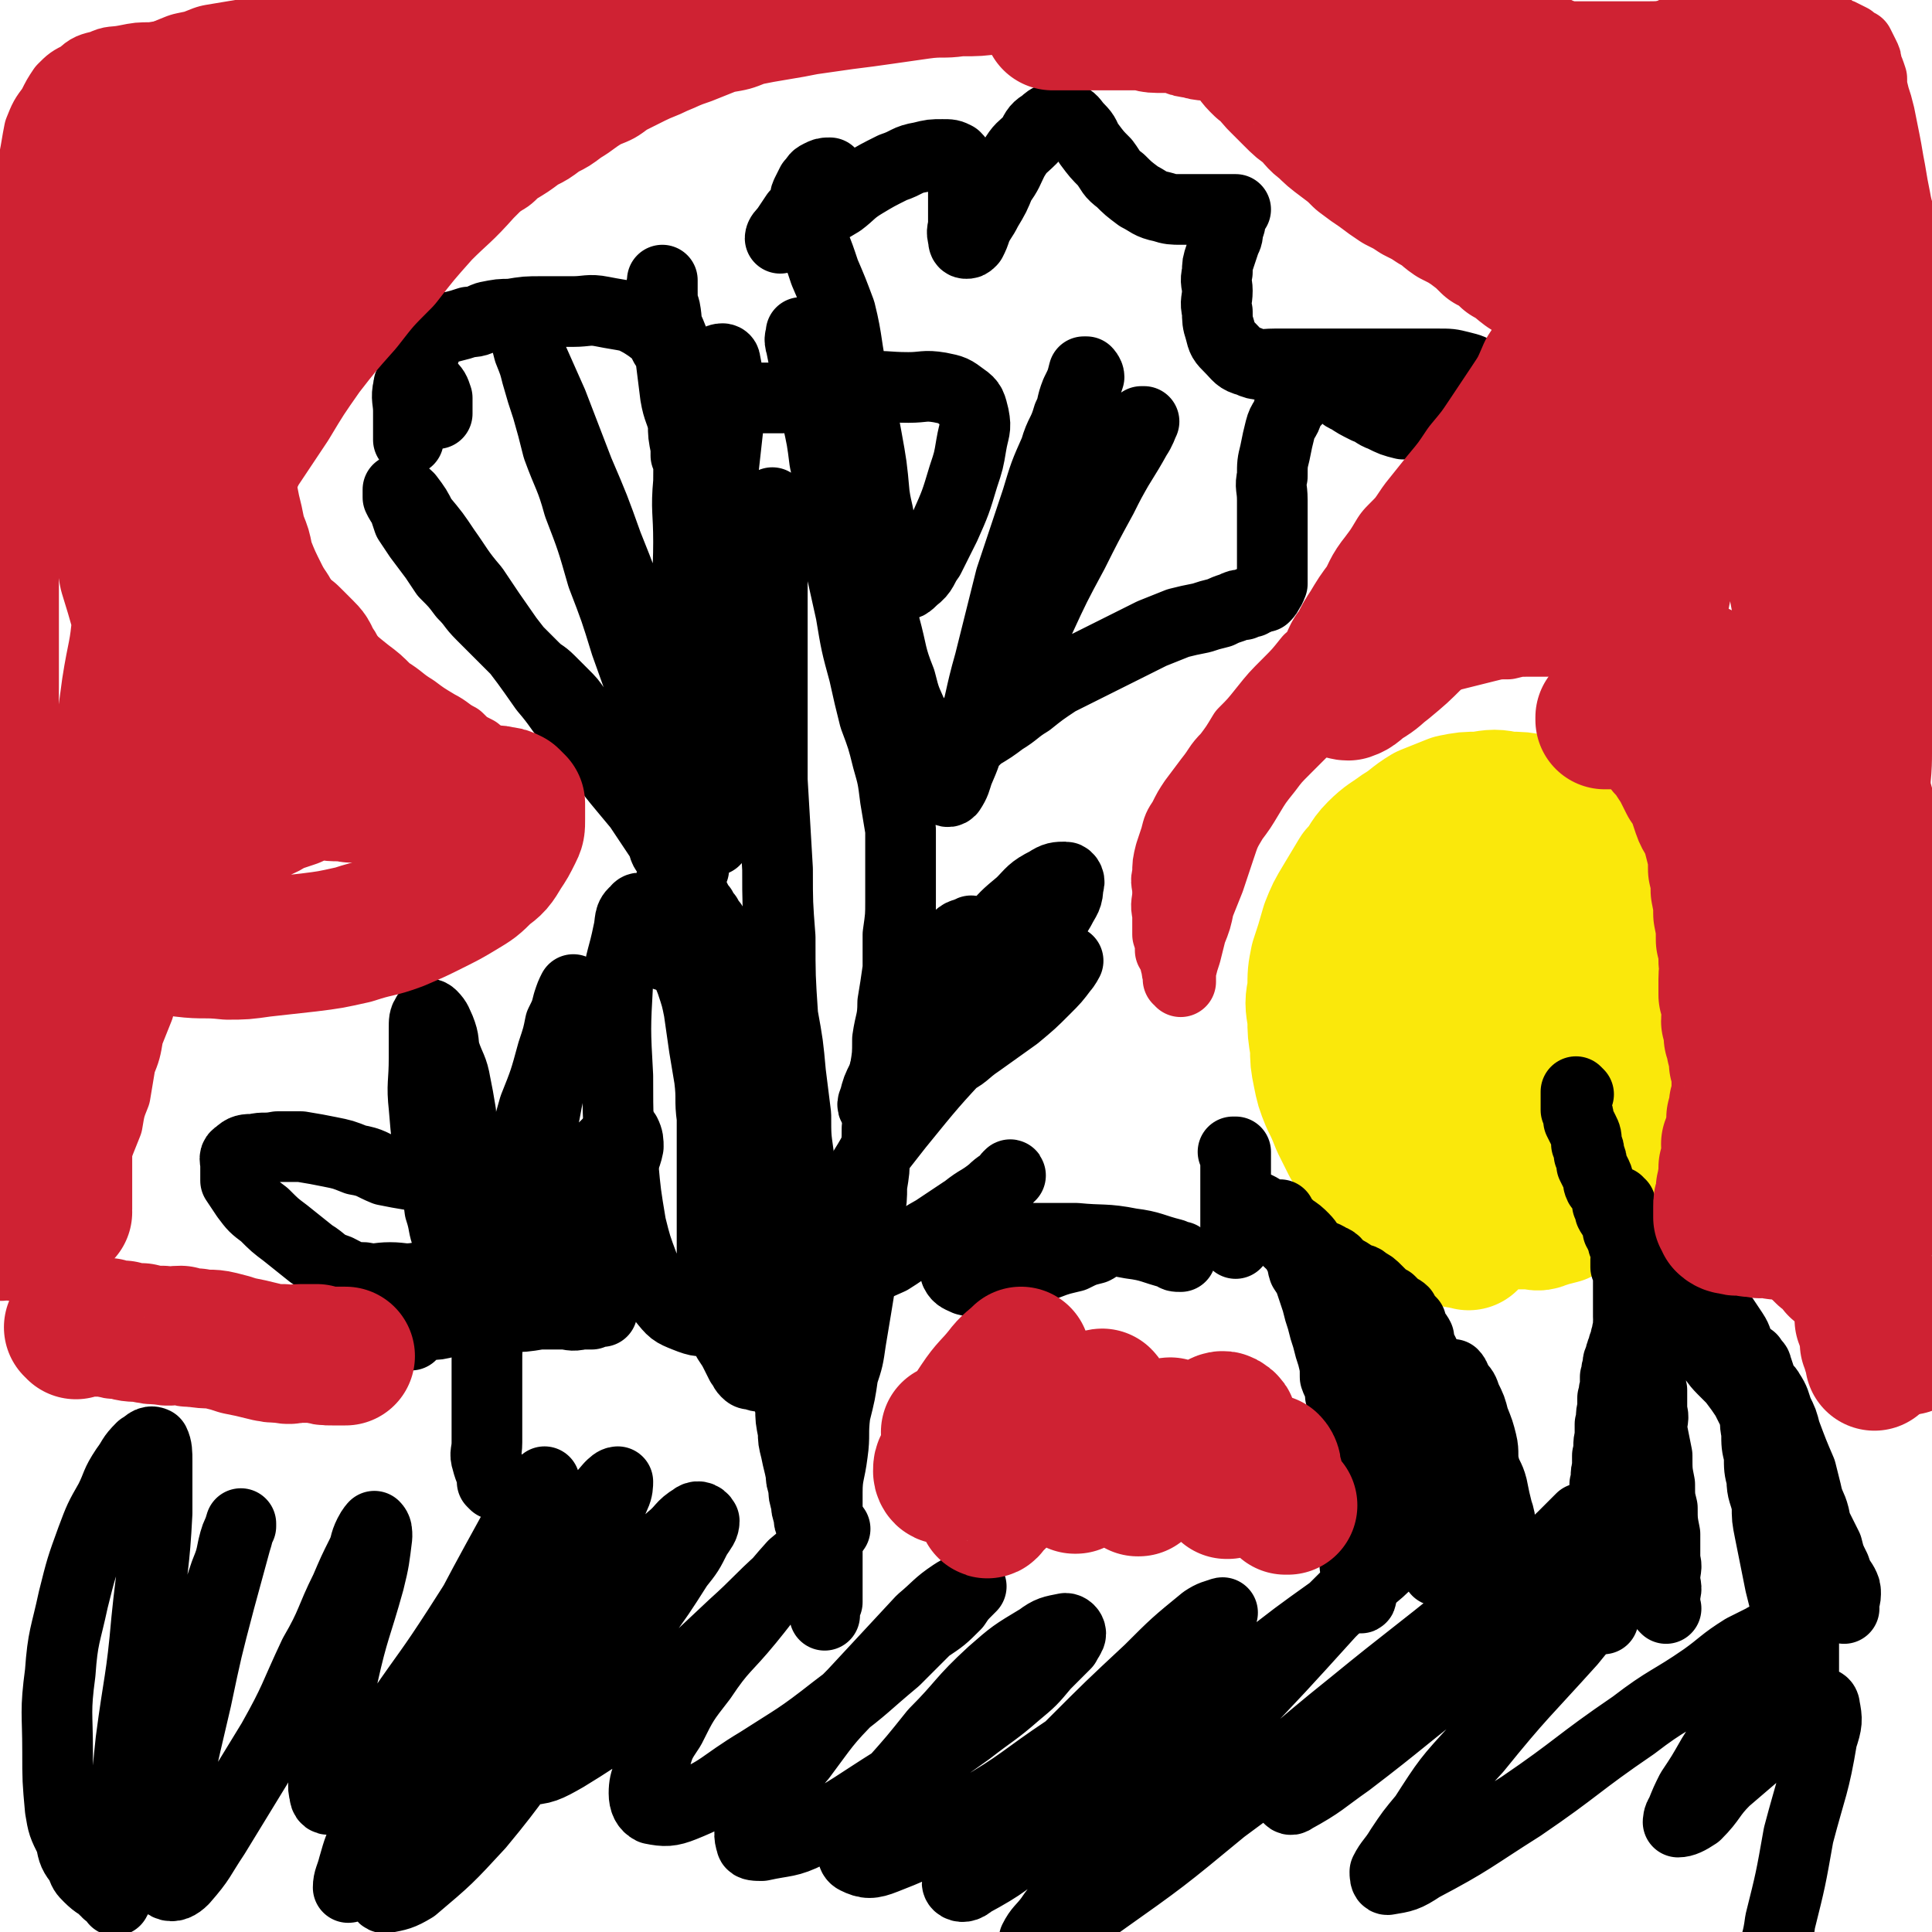
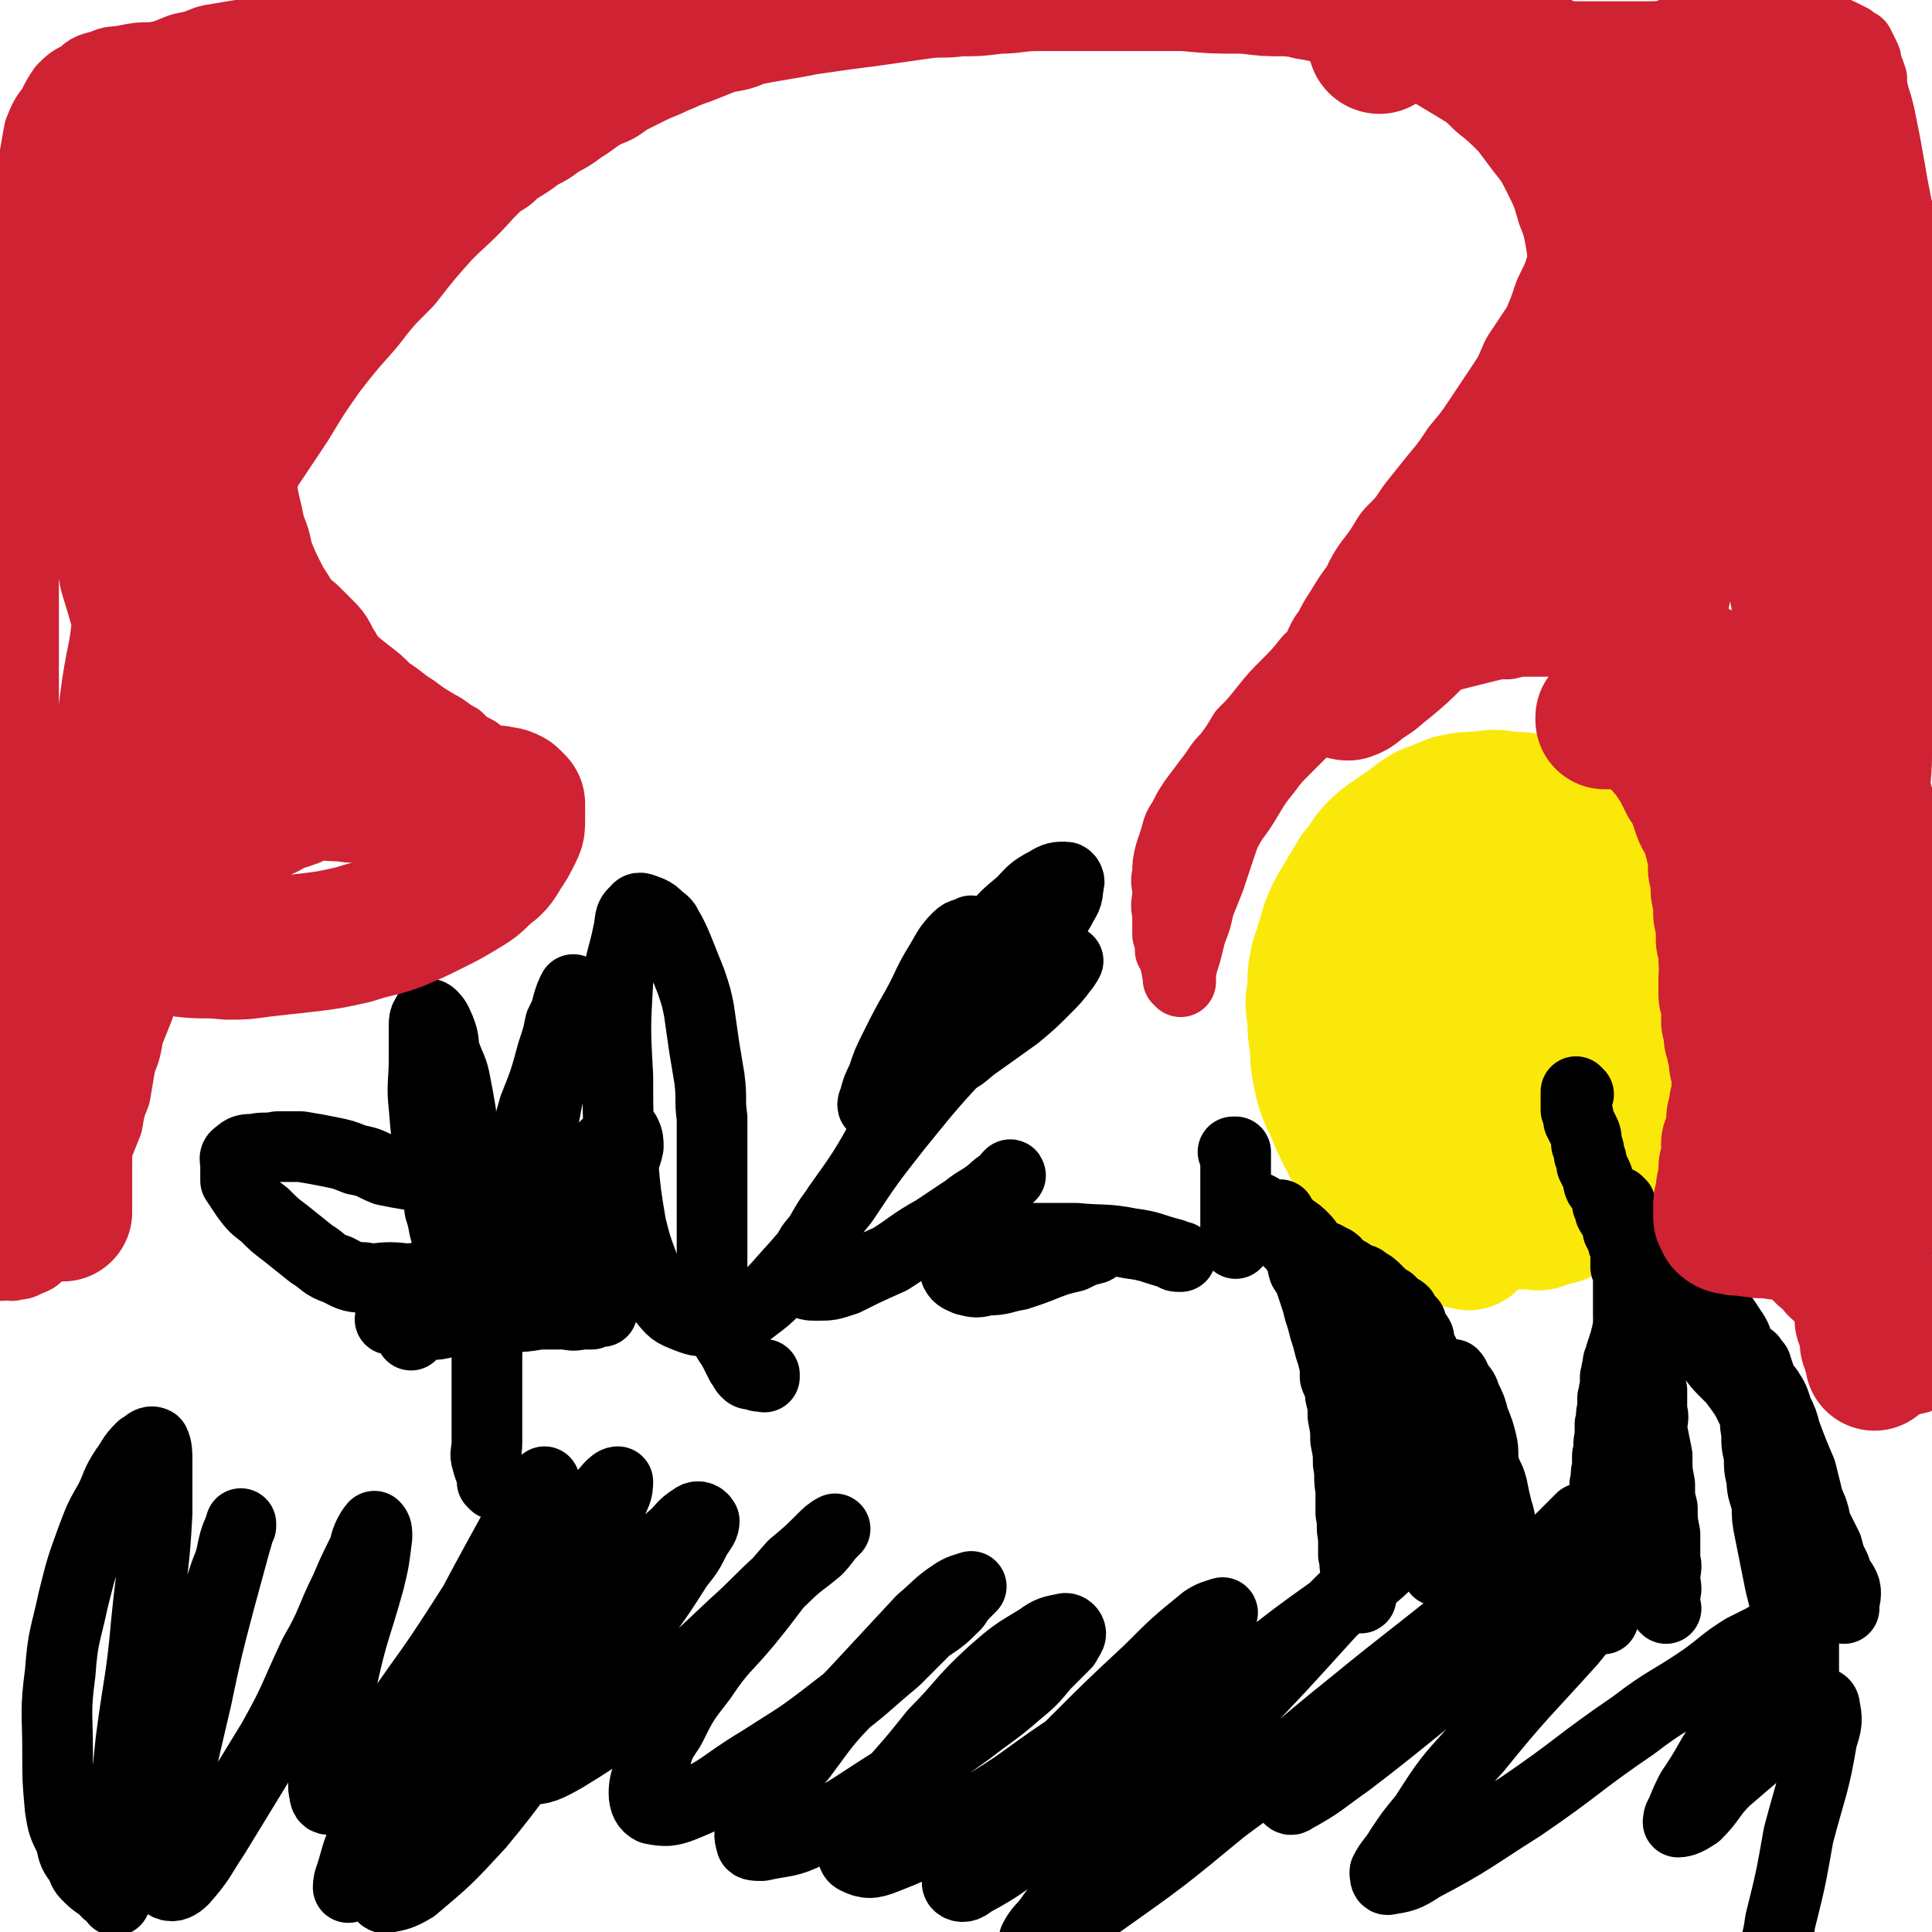
<svg xmlns="http://www.w3.org/2000/svg" viewBox="0 0 738 738" version="1.1">
  <g fill="none" stroke="#FAE80B" stroke-width="53" stroke-linecap="round" stroke-linejoin="round">
    <path d="M561,474c0,0 -1,-1 -1,-1 0,0 0,0 0,0 0,0 0,0 0,0 -1,0 -1,1 -3,0 -2,0 -2,0 -4,-1 -2,-2 -2,-2 -4,-4 -3,-1 -3,-1 -5,-3 -2,-2 -2,-2 -5,-4 -3,-3 -3,-3 -6,-5 -3,-2 -3,-3 -5,-5 -3,-3 -3,-3 -6,-7 -3,-3 -3,-3 -6,-7 -2,-4 -2,-4 -4,-8 -2,-5 -2,-5 -4,-9 -2,-5 -2,-5 -3,-10 -1,-5 -1,-5 -1,-10 -1,-6 -1,-6 -1,-11 -1,-6 -1,-6 0,-11 0,-6 0,-6 1,-11 2,-6 2,-6 4,-13 2,-5 2,-5 5,-10 3,-5 3,-5 6,-10 4,-4 3,-5 7,-9 4,-4 5,-4 9,-7 5,-3 5,-4 10,-7 5,-2 5,-2 10,-4 5,-1 5,-1 10,-1 6,-1 6,-1 11,0 5,0 5,0 10,1 4,2 5,2 8,4 6,4 6,4 10,8 4,4 3,5 6,9 3,4 3,4 6,9 3,4 3,4 5,9 3,6 3,6 5,11 1,6 1,6 3,11 1,5 1,5 2,11 1,5 1,5 1,10 1,4 0,4 0,9 0,4 0,4 0,9 0,5 1,5 0,9 0,5 0,5 -1,9 -1,4 -1,5 -3,9 -2,4 -2,4 -5,8 -2,3 -2,3 -5,7 -2,2 -3,2 -6,5 -2,2 -2,3 -5,5 -3,2 -3,2 -6,3 -3,1 -3,1 -5,2 -4,1 -4,1 -7,2 -2,1 -2,0 -5,0 -3,0 -3,0 -6,0 -3,0 -3,1 -5,0 -3,0 -3,0 -6,0 -3,-1 -3,-2 -6,-3 -3,-2 -3,-2 -6,-3 -2,-1 -3,-1 -5,-2 -4,-2 -4,-1 -7,-3 -4,-2 -3,-2 -7,-4 -2,-2 -3,-2 -5,-4 -3,-3 -3,-3 -5,-6 -2,-3 -2,-3 -4,-7 -2,-3 -2,-3 -3,-6 -1,-4 -1,-4 -1,-9 -1,-5 0,-5 0,-10 -1,-4 -1,-4 0,-9 0,-4 0,-5 2,-9 2,-5 2,-5 5,-9 2,-5 2,-5 5,-9 3,-5 3,-5 6,-9 4,-4 4,-5 8,-8 3,-4 4,-4 8,-7 3,-3 3,-3 7,-5 5,-2 5,-2 9,-4 3,-2 4,-2 7,-2 3,-1 3,-1 6,0 3,0 4,1 6,2 3,2 3,2 5,5 2,4 2,4 4,8 1,5 1,5 2,11 1,6 2,6 2,12 1,6 0,6 0,12 0,6 1,6 0,12 0,5 0,5 -2,10 -2,5 -2,5 -5,10 -3,6 -3,6 -7,11 -3,3 -4,3 -8,6 -3,2 -3,3 -6,4 -4,1 -5,1 -9,0 -3,0 -4,0 -6,-1 -2,-2 -2,-3 -3,-6 -1,-5 0,-5 -1,-10 0,-7 -1,-7 0,-13 2,-6 3,-6 6,-12 3,-6 3,-6 7,-10 3,-5 3,-5 7,-8 4,-3 4,-3 8,-5 2,-1 3,-1 5,0 3,0 4,0 5,3 1,3 0,4 0,8 1,5 1,5 0,10 0,4 -1,4 -3,8 -2,4 -2,4 -4,8 -3,4 -3,4 -7,7 -1,1 -2,1 -4,1 -2,0 -2,0 -3,-1 -2,-3 -1,-4 -1,-7 -1,-4 -1,-4 -1,-9 1,-5 0,-5 1,-11 1,-6 1,-6 3,-12 1,-4 2,-4 3,-8 1,-3 1,-3 1,-7 1,-1 0,-1 0,-2 0,0 1,-1 0,0 -2,2 -2,3 -5,6 -1,1 -1,1 -2,2 " />
  </g>
  <g fill="none" stroke="#000000" stroke-width="27" stroke-linecap="round" stroke-linejoin="round">
    <path d="M603,418c0,0 -1,-1 -1,-1 0,0 0,0 0,0 0,0 0,0 0,0 1,1 0,0 0,0 0,0 0,0 0,0 0,0 0,0 0,0 0,2 0,2 0,3 0,2 0,2 0,4 1,2 1,2 1,4 1,2 1,2 2,4 1,2 1,2 1,5 1,2 1,2 1,4 1,2 1,2 1,4 1,2 1,2 2,4 1,2 0,2 1,4 1,1 1,1 2,3 1,2 1,2 1,4 1,1 1,1 1,3 1,2 1,1 2,3 1,2 1,2 1,4 1,1 1,1 1,2 1,1 1,1 1,3 1,1 1,1 1,3 1,1 0,1 0,3 0,2 0,2 0,3 1,1 1,1 1,2 1,1 0,1 0,3 0,1 0,1 0,2 0,1 0,1 0,2 0,1 0,1 0,2 0,1 0,1 0,2 0,1 0,1 0,2 0,1 0,1 0,2 0,1 0,1 0,2 0,1 1,1 0,2 0,1 0,1 0,3 -1,1 0,1 -1,3 0,1 0,1 0,2 -1,1 -1,1 -1,2 -1,2 -1,2 -1,4 -1,1 -1,1 -1,3 -1,2 0,2 -1,4 0,2 0,2 0,4 -1,2 0,2 -1,4 0,2 0,2 0,4 -1,3 0,3 -1,6 0,2 0,2 0,5 -1,3 0,3 -1,7 0,2 0,2 0,5 -1,2 0,3 -1,6 0,2 0,2 0,5 -1,3 -1,3 -1,6 0,3 0,3 0,7 0,3 0,3 0,6 0,3 0,3 0,6 0,3 0,3 0,5 0,3 0,3 0,5 0,2 0,2 0,3 0,2 0,2 0,4 0,1 0,1 0,2 0,1 0,1 0,2 0,0 0,0 0,0 0,0 0,0 0,0 1,1 0,0 0,0 0,-2 1,-2 1,-4 1,-3 0,-3 0,-7 0,-3 0,-3 0,-7 1,-5 1,-5 1,-10 1,-5 1,-5 1,-10 1,-5 1,-5 1,-10 1,-5 1,-5 1,-10 1,-5 1,-5 2,-10 1,-4 1,-4 1,-9 1,-3 1,-3 1,-7 1,-2 0,-3 0,-5 1,-2 1,-2 1,-4 1,-2 1,-2 1,-4 1,-1 0,-1 0,-2 0,-1 0,-1 0,-2 0,0 0,-1 0,-1 1,0 1,0 2,0 1,1 1,1 2,3 1,3 1,3 1,6 1,3 1,3 1,6 1,3 1,3 1,7 1,5 1,5 1,10 1,5 0,5 0,10 1,4 1,4 1,9 0,6 0,6 0,11 1,4 1,4 1,9 1,4 0,4 0,7 1,3 1,3 1,7 1,2 0,2 0,5 1,1 1,1 1,3 1,1 0,1 0,3 1,1 1,1 1,2 0,0 0,0 0,0 0,0 0,0 0,0 1,1 0,0 0,0 0,-3 0,-3 0,-5 1,-3 0,-3 0,-6 0,-4 1,-4 0,-7 0,-5 0,-5 0,-10 -1,-5 -1,-5 -1,-10 -1,-4 -1,-4 -1,-9 -1,-5 -1,-5 -1,-11 -1,-5 -1,-5 -2,-10 0,-4 1,-4 0,-7 0,-4 0,-4 0,-8 -1,-4 -1,-4 -1,-7 -1,-2 0,-3 -1,-5 0,-2 0,-2 -1,-4 0,-1 0,-1 0,-3 0,0 0,0 0,-1 0,-1 0,-1 0,-1 1,-1 1,-1 1,-1 2,-1 2,-1 4,-1 2,0 2,0 4,0 3,1 3,1 6,2 2,1 2,1 5,3 2,2 2,2 5,4 2,2 2,3 5,6 2,2 2,2 4,4 3,4 3,4 5,7 2,4 2,4 4,8 2,5 3,5 5,10 2,3 2,3 3,7 2,5 1,5 3,10 2,5 2,5 3,10 1,5 1,5 2,11 1,5 1,5 1,10 1,5 0,5 0,11 1,5 1,5 1,10 0,4 0,4 0,8 0,3 0,3 0,6 0,1 0,1 0,3 0,0 0,0 0,0 0,0 0,0 0,0 0,-1 -1,-1 -1,-3 -1,-3 -1,-3 -2,-6 -1,-4 -1,-4 -2,-8 -1,-4 -1,-4 -2,-8 -1,-4 -1,-4 -2,-8 -1,-5 -1,-5 -2,-10 -1,-5 -1,-5 -2,-10 -1,-5 -1,-5 -1,-10 -1,-5 -2,-5 -2,-10 -1,-4 -1,-4 -1,-9 -1,-4 -1,-4 -1,-9 -1,-4 0,-4 -1,-8 0,-2 0,-2 0,-5 -1,-3 -1,-3 -1,-5 0,-2 0,-2 0,-4 0,-2 0,-2 0,-3 0,-1 0,-1 0,-2 0,-1 0,-1 0,-1 0,0 0,0 0,0 1,2 2,2 2,3 1,3 1,3 2,6 1,2 2,2 3,4 2,3 2,4 3,7 2,4 2,4 3,8 3,8 3,8 6,15 1,4 1,4 2,8 1,5 2,5 3,9 1,5 1,5 2,9 1,4 1,4 2,8 1,3 1,3 2,6 1,3 1,3 2,6 1,2 0,2 1,4 1,1 1,1 2,2 0,0 0,0 0,0 0,0 0,0 0,0 1,1 0,0 0,0 0,-2 1,-3 1,-5 0,-2 0,-2 -1,-4 -2,-3 -2,-3 -3,-6 -2,-4 -2,-4 -3,-8 -2,-4 -2,-4 -4,-8 -2,-3 -1,-4 -3,-7 -2,-4 -2,-4 -4,-8 -2,-3 -2,-3 -4,-7 -2,-4 -2,-4 -4,-8 -2,-4 -2,-4 -3,-8 -2,-4 -2,-4 -3,-8 -1,-4 -1,-4 -2,-8 -2,-4 -2,-4 -3,-8 -2,-3 -2,-3 -3,-6 -2,-3 -1,-3 -3,-6 -2,-3 -2,-3 -4,-6 -2,-2 -1,-3 -3,-5 -2,-2 -2,-2 -4,-4 -4,-4 -4,-4 -7,-7 -2,-2 -2,-1 -3,-2 -2,-2 -2,-2 -3,-3 -2,-2 -1,-2 -2,-3 -2,-2 -2,-1 -3,-2 -2,-1 -2,-1 -3,-2 -2,-2 -2,-2 -3,-3 -1,-2 -1,-2 -2,-3 -2,-2 -2,-2 -3,-3 -1,-2 -2,-2 -2,-3 -1,-2 -1,-2 -1,-3 -1,0 -1,0 -1,-1 " />
    <path d="M472,441c0,0 -1,-1 -1,-1 0,0 0,0 1,0 0,0 0,0 0,0 0,1 -1,0 -1,0 0,0 0,0 1,0 0,0 0,0 0,0 0,1 0,1 0,2 0,2 0,2 0,3 0,2 0,2 0,4 0,2 0,2 0,4 0,2 0,2 0,4 0,3 0,3 0,5 0,1 0,1 0,3 0,2 0,2 0,4 0,1 0,1 0,2 0,1 0,1 0,2 0,0 0,0 0,0 0,1 0,1 0,2 0,0 0,0 0,0 0,0 0,0 0,0 0,-1 -1,-1 0,-2 0,-2 0,-2 0,-3 1,-2 0,-2 1,-3 0,-1 0,-1 0,-2 1,-1 1,-1 1,-2 0,0 0,0 1,-1 0,0 0,0 0,0 0,0 0,0 1,0 1,-1 1,-1 2,-1 1,0 1,0 2,0 2,1 2,1 3,2 2,1 2,2 3,3 2,2 2,1 3,3 2,2 2,2 3,5 2,2 3,2 4,5 2,3 1,3 2,6 2,3 2,3 3,6 1,3 1,3 2,6 1,4 1,4 2,7 1,4 1,4 2,7 1,4 1,4 2,7 1,4 1,4 1,8 1,3 2,3 2,7 1,4 1,4 1,8 1,5 1,5 1,9 1,5 1,5 1,9 1,5 0,5 1,10 0,5 0,5 0,9 1,5 0,5 1,9 0,4 0,4 0,7 1,3 0,3 1,6 0,2 0,2 0,4 1,1 0,1 1,3 0,1 0,1 0,3 0,0 0,0 1,0 0,0 0,0 0,0 0,1 -1,0 -1,0 0,-3 0,-3 1,-6 0,-4 0,-4 0,-8 1,-4 0,-4 1,-8 0,-5 0,-5 0,-9 0,-5 0,-5 0,-10 -1,-5 -1,-5 -1,-10 -1,-4 -1,-4 -1,-9 -1,-4 0,-4 0,-8 -1,-3 -1,-3 -1,-7 -1,-2 0,-2 0,-5 -1,-3 0,-3 0,-5 0,-2 0,-2 0,-3 0,-1 0,-1 0,-2 0,0 -1,-1 0,-1 0,0 0,0 1,-1 2,0 2,0 3,1 2,1 2,2 3,4 2,2 2,2 3,5 2,3 2,4 3,7 2,4 2,4 3,8 2,4 2,4 3,9 1,4 1,4 2,8 1,5 2,5 3,10 1,4 1,4 1,8 1,4 1,3 2,7 1,3 1,3 1,6 1,2 1,2 1,4 1,1 1,1 1,3 1,1 1,1 1,2 0,0 0,0 0,0 0,0 0,0 0,0 0,-1 1,-1 0,-2 0,-2 -1,-2 -1,-4 -1,-3 -1,-3 -1,-6 -1,-4 0,-4 -1,-8 0,-4 0,-4 0,-8 -1,-4 -1,-4 -1,-8 -1,-4 0,-4 -1,-9 0,-3 0,-3 0,-7 0,-4 0,-4 0,-7 0,-2 0,-3 0,-5 1,-3 1,-3 2,-5 1,-2 1,-2 2,-3 1,-1 1,-2 2,-2 1,-1 1,-1 2,-1 1,0 2,0 3,0 1,1 1,2 2,4 2,2 2,2 3,5 2,4 2,4 3,8 2,5 2,5 3,9 1,4 0,5 1,9 1,4 2,4 3,8 1,5 1,5 2,9 1,3 1,3 1,6 1,3 0,3 1,6 1,2 1,2 2,5 1,1 0,1 0,3 1,1 1,1 1,3 0,0 0,0 0,0 1,1 1,1 1,2 0,0 0,0 0,0 0,0 0,0 0,0 0,-1 0,-1 -1,-2 -1,-2 -1,-2 -2,-4 -1,-3 -1,-3 -2,-6 -1,-3 -1,-3 -2,-6 -1,-3 -1,-3 -2,-6 -1,-3 -1,-4 -2,-7 -1,-3 -1,-3 -2,-6 -2,-3 -2,-3 -3,-6 -2,-3 -2,-3 -3,-6 -2,-3 -1,-3 -3,-6 -1,-3 -2,-3 -3,-6 -1,-3 -1,-3 -2,-6 -1,-2 -1,-2 -2,-5 -1,-3 -1,-3 -2,-6 -1,-3 -1,-3 -2,-5 -1,-2 -1,-2 -2,-4 -1,-2 -1,-2 -1,-4 -1,-2 -1,-1 -2,-3 -1,-2 -1,-2 -1,-3 -1,-1 -1,-1 -2,-2 -1,-1 -1,-1 -1,-2 -1,-1 -2,-1 -3,-2 -1,-1 -1,-1 -2,-2 -2,-1 -2,-1 -3,-2 -1,-1 -1,-1 -2,-2 -2,-2 -2,-2 -4,-3 -2,-2 -2,-1 -4,-2 -3,-2 -3,-2 -5,-3 -3,-2 -2,-3 -5,-4 -3,-2 -3,-1 -6,-3 -2,-2 -2,-3 -4,-5 -2,-2 -2,-2 -5,-4 -2,-2 -2,-2 -4,-4 0,0 0,0 0,-1 " />
-     <path d="M312,587c0,0 -1,-1 -1,-1 0,0 0,0 1,0 0,0 0,0 0,0 0,1 0,0 -1,0 -1,-1 0,-2 -1,-3 -1,-2 -1,-2 -1,-4 -1,-3 -1,-3 -1,-5 -1,-3 -1,-3 -1,-6 -1,-3 -1,-3 -1,-5 -1,-5 -1,-4 -2,-9 -1,-4 -1,-4 -1,-7 -1,-5 -1,-5 -1,-9 -1,-4 -1,-4 -1,-8 -1,-5 -1,-5 -1,-9 -1,-5 -1,-5 -1,-9 0,-5 0,-5 0,-10 -1,-5 -1,-5 -1,-10 0,-4 0,-4 0,-9 -1,-4 -1,-4 -1,-8 0,-4 0,-5 0,-9 0,-4 0,-4 0,-8 -1,-4 -1,-4 -1,-9 -1,-4 -1,-4 -1,-8 0,-3 0,-3 0,-7 -1,-4 -1,-4 -1,-8 -1,-4 -1,-4 -1,-8 -1,-3 0,-3 -1,-7 -1,-4 -1,-4 -2,-7 -1,-3 -1,-3 -2,-6 -1,-4 0,-4 -1,-7 -1,-3 -1,-3 -2,-7 -1,-3 -1,-3 -2,-5 -1,-4 -1,-4 -2,-7 -1,-2 -1,-2 -2,-5 -1,-2 -1,-3 -2,-5 -1,-2 -2,-2 -3,-4 -1,-2 -1,-2 -2,-5 -1,-1 -1,-1 -2,-3 -1,-1 -1,-1 -2,-3 -1,-1 -1,-1 -2,-3 -1,-2 -1,-2 -2,-4 -1,-2 -1,-1 -2,-3 -1,-1 -1,-1 -2,-3 -1,-2 -1,-2 -2,-4 -1,-2 -2,-1 -3,-4 -2,-2 -1,-3 -3,-6 -2,-3 -2,-3 -4,-6 -2,-3 -2,-3 -4,-6 -2,-4 -1,-4 -4,-8 -2,-4 -2,-4 -4,-7 -3,-4 -3,-4 -5,-8 -2,-3 -2,-3 -4,-5 -3,-5 -3,-4 -7,-9 -2,-3 -2,-3 -5,-6 -2,-2 -2,-2 -5,-5 -3,-3 -3,-2 -6,-5 -3,-3 -3,-3 -6,-6 -4,-4 -4,-4 -8,-8 -3,-3 -3,-3 -6,-6 -4,-4 -3,-4 -7,-8 -3,-4 -3,-4 -7,-8 -2,-3 -2,-3 -4,-6 -3,-4 -3,-4 -6,-8 -2,-3 -2,-3 -4,-6 -1,-3 -1,-3 -2,-6 -1,-1 -1,-1 -2,-3 0,-1 0,-1 0,-3 0,0 0,0 0,0 0,0 0,0 0,0 2,2 2,1 4,3 3,4 3,4 5,8 5,6 5,6 9,12 5,7 5,8 11,15 6,9 6,9 13,19 7,9 7,9 14,19 6,7 5,7 11,14 5,7 5,6 10,12 5,7 5,7 10,13 5,6 5,6 10,12 3,3 3,4 6,7 3,4 2,4 5,7 2,2 2,2 4,3 1,0 1,1 1,1 0,-2 0,-3 0,-5 -1,-5 -1,-5 -2,-10 -2,-9 -2,-9 -5,-17 -4,-13 -4,-13 -9,-26 -5,-14 -5,-14 -10,-28 -4,-13 -4,-13 -9,-26 -4,-14 -4,-14 -9,-27 -3,-11 -4,-11 -8,-22 -2,-8 -2,-8 -4,-15 -2,-6 -2,-6 -4,-13 -1,-4 -1,-4 -3,-9 -1,-4 -1,-4 -2,-7 0,-2 -1,-2 -1,-4 0,0 0,0 0,0 1,1 1,1 1,3 2,5 2,5 3,10 4,9 4,9 8,18 5,13 5,13 10,26 6,14 6,14 11,28 6,15 6,15 11,30 4,13 4,13 9,26 3,8 3,8 6,16 3,7 3,7 5,14 2,5 2,5 3,10 2,5 2,5 3,9 2,4 2,4 3,7 1,0 1,1 1,1 0,-2 0,-2 0,-4 -1,-4 -1,-4 -1,-9 -1,-8 -2,-8 -3,-16 -2,-14 -2,-14 -4,-29 -1,-15 -1,-15 -2,-30 -1,-13 0,-13 0,-26 0,-12 -1,-12 0,-23 0,-8 0,-8 2,-16 0,-5 1,-5 2,-11 2,-5 2,-5 3,-10 2,-4 2,-4 3,-8 1,-1 1,-2 3,-2 0,0 1,0 1,1 1,5 1,5 1,9 0,9 0,9 0,17 -2,18 -2,18 -4,36 -3,20 -3,20 -6,41 -2,18 -2,18 -5,36 -2,16 -2,16 -4,32 -1,11 -1,11 -2,23 -1,7 -1,7 -2,14 -1,5 -1,5 -1,9 0,4 0,4 0,9 0,0 0,1 0,1 0,-2 0,-2 0,-4 0,-6 0,-6 1,-11 2,-15 2,-15 5,-28 4,-17 4,-17 8,-33 4,-14 4,-14 7,-28 3,-12 3,-12 7,-23 2,-7 2,-7 4,-15 2,-5 2,-5 3,-11 1,-4 1,-4 2,-8 1,-4 1,-4 2,-7 1,-2 1,-2 2,-5 0,0 0,0 0,0 0,0 0,1 0,2 0,4 0,4 0,7 0,5 0,5 0,11 0,7 0,7 0,15 0,10 0,10 0,20 0,12 0,12 0,24 0,13 0,13 0,27 1,17 1,17 2,34 0,13 0,13 1,26 0,15 0,15 1,30 2,11 2,11 3,22 1,8 1,8 2,16 0,8 0,8 1,15 0,8 0,8 1,16 1,8 1,8 2,16 1,8 1,8 2,15 2,9 2,9 2,19 1,7 1,7 1,14 1,9 1,9 1,18 1,8 1,8 2,17 0,6 0,6 0,13 0,7 0,7 0,13 0,5 0,5 0,10 0,5 0,5 0,9 0,3 0,3 0,6 0,2 0,2 0,5 -1,2 -1,1 -1,3 0,1 0,1 0,2 0,0 0,0 0,0 0,-2 0,-2 0,-5 0,-3 0,-3 0,-6 0,-5 0,-5 0,-10 0,-6 -1,-6 0,-13 0,-6 0,-6 1,-13 0,-7 1,-7 2,-15 1,-7 0,-7 1,-15 2,-8 2,-8 3,-15 2,-6 2,-6 3,-13 1,-6 1,-6 2,-12 1,-6 1,-6 2,-13 1,-6 2,-6 2,-12 1,-5 1,-5 1,-11 1,-6 1,-6 1,-11 1,-6 1,-6 1,-11 1,-6 1,-6 1,-11 1,-5 1,-5 1,-11 1,-5 2,-5 2,-11 1,-6 1,-6 1,-12 1,-7 2,-7 2,-14 1,-6 1,-6 2,-13 0,-7 0,-7 0,-13 1,-7 1,-7 1,-13 0,-7 0,-7 0,-14 0,-6 0,-6 0,-13 -1,-6 -1,-6 -2,-12 -1,-8 -1,-8 -3,-15 -2,-8 -2,-8 -5,-16 -2,-8 -2,-8 -4,-17 -3,-11 -3,-11 -5,-23 -2,-9 -2,-9 -4,-18 -1,-10 -1,-10 -3,-21 -1,-9 -1,-10 -3,-19 -1,-8 -1,-8 -3,-17 -1,-5 -1,-5 -2,-11 -1,-5 -1,-5 -2,-10 -1,-3 -1,-3 -1,-6 -1,-2 -1,-2 -1,-5 0,0 0,0 0,0 0,2 -1,2 0,5 1,5 1,5 2,10 3,9 2,9 5,18 4,13 4,13 8,26 4,14 3,14 8,28 4,12 5,12 9,25 3,11 2,11 6,21 2,8 2,7 5,14 2,6 2,6 4,12 2,5 2,5 4,9 1,3 1,4 3,6 1,1 2,2 3,1 2,-3 2,-4 3,-7 3,-7 3,-7 5,-15 4,-13 3,-13 7,-27 4,-16 4,-16 8,-32 5,-15 5,-15 10,-30 3,-10 3,-10 7,-19 2,-7 3,-6 5,-13 2,-4 1,-4 3,-9 2,-4 2,-4 3,-8 0,0 0,0 1,0 0,0 1,1 1,2 -2,6 -2,6 -4,12 -5,16 -5,16 -10,32 -4,15 -4,15 -9,31 -3,11 -2,11 -5,23 -2,6 -2,6 -4,12 -1,5 -1,6 -2,11 -1,4 -1,4 -1,8 -1,2 -1,3 -1,4 0,0 0,-1 0,-2 3,-5 3,-5 5,-10 6,-14 6,-14 12,-28 6,-13 6,-13 13,-26 5,-10 5,-10 11,-21 3,-6 3,-6 7,-13 2,-5 3,-5 5,-9 2,-3 2,-3 3,-7 0,0 1,0 1,0 -1,2 -1,3 -3,6 -5,9 -5,8 -10,17 -8,13 -9,13 -17,27 -8,14 -8,14 -16,28 -4,8 -4,8 -9,17 -3,5 -3,5 -6,10 -2,4 -2,4 -4,8 -2,3 -2,3 -3,7 -1,2 -1,2 -1,4 0,0 -1,1 0,1 3,-2 3,-2 6,-5 5,-3 5,-3 9,-6 5,-3 5,-4 10,-7 5,-4 5,-4 11,-8 6,-3 6,-3 12,-6 6,-3 6,-3 12,-6 6,-3 6,-3 12,-6 5,-2 5,-2 10,-4 4,-1 4,-1 9,-2 3,-1 3,-1 7,-2 2,-1 2,-1 5,-2 2,-1 2,-1 4,-1 2,-1 2,-1 3,-1 1,-1 1,-1 2,-1 1,-1 1,-1 2,-1 0,0 0,0 1,0 1,-1 1,-1 2,-3 1,-1 0,-1 1,-2 0,-1 0,-1 0,-2 0,-2 0,-2 0,-4 0,-2 0,-2 0,-5 0,-2 0,-2 0,-5 0,-4 0,-4 0,-8 0,-4 0,-4 0,-8 0,-5 -1,-5 0,-9 0,-5 0,-5 1,-9 1,-5 1,-5 2,-9 1,-4 2,-3 3,-7 1,-2 1,-2 3,-4 1,-3 1,-3 3,-5 1,-1 2,-1 3,-1 2,0 2,-1 4,0 2,0 3,0 5,1 3,2 2,3 5,4 3,2 3,2 7,4 3,1 3,2 6,3 4,2 4,2 8,3 3,0 3,0 7,1 3,0 3,0 6,0 3,0 3,0 6,0 3,-1 3,-1 6,-3 2,-1 2,-1 3,-4 1,-2 2,-2 2,-5 1,-2 1,-2 0,-4 0,-2 0,-2 -1,-4 -3,-2 -3,-2 -7,-3 -4,-1 -4,-1 -9,-1 -6,0 -6,0 -12,0 -6,0 -6,0 -13,0 -7,0 -7,0 -13,0 -7,0 -7,0 -13,0 -6,0 -6,0 -11,0 -5,0 -6,1 -10,-1 -4,-1 -4,-2 -7,-5 -3,-3 -3,-3 -4,-7 -1,-3 -1,-4 -1,-7 -1,-4 0,-4 0,-8 0,-3 -1,-3 0,-7 0,-3 0,-3 1,-6 1,-3 1,-3 2,-6 1,-2 1,-2 1,-5 1,-1 1,-2 1,-3 1,-2 1,-2 1,-4 0,0 1,0 1,0 -1,0 -2,0 -3,0 -2,0 -2,0 -3,0 -4,0 -4,0 -8,0 -3,0 -3,0 -7,0 -3,0 -4,0 -7,-1 -5,-1 -5,-2 -9,-4 -4,-3 -4,-3 -7,-6 -4,-3 -3,-3 -6,-7 -3,-3 -3,-3 -6,-7 -2,-3 -1,-3 -4,-6 -2,-2 -2,-3 -4,-4 -2,-1 -2,0 -4,0 -2,0 -3,0 -5,2 -3,2 -3,2 -5,6 -4,4 -4,3 -7,8 -2,4 -2,5 -5,9 -2,5 -2,5 -5,10 -2,4 -2,3 -4,7 -1,3 -1,3 -2,5 -1,1 -1,1 -2,1 -1,0 -1,-1 -1,-2 -1,-3 0,-3 0,-6 0,-3 0,-3 0,-7 0,-3 0,-3 0,-7 0,-3 0,-3 0,-6 -1,-2 -1,-3 -3,-5 -2,-1 -2,-1 -5,-1 -4,0 -4,0 -8,1 -6,1 -5,2 -11,4 -6,3 -6,3 -11,6 -5,3 -5,4 -9,7 -5,3 -5,3 -9,5 -3,2 -3,2 -7,4 -2,2 -2,2 -5,4 -1,0 -1,0 -2,1 0,0 0,0 0,0 0,-1 1,-2 2,-3 2,-3 2,-3 4,-6 3,-3 3,-3 5,-6 3,-2 2,-3 5,-5 1,-2 2,-1 3,-3 0,-1 0,-1 0,-2 0,0 0,0 0,0 0,0 0,0 0,0 -2,0 -2,0 -4,1 -2,1 -1,1 -3,3 -1,2 -1,2 -2,4 -1,2 0,3 0,5 0,3 -1,3 0,6 1,4 1,4 3,8 2,5 2,5 4,11 3,7 3,7 6,15 3,12 2,13 5,26 3,11 3,11 5,22 2,11 2,11 3,22 1,7 2,7 2,14 1,5 0,5 2,10 0,4 0,4 2,7 1,2 2,3 4,3 2,1 3,0 5,-2 4,-3 3,-4 6,-8 3,-6 3,-6 6,-12 4,-9 4,-9 7,-19 2,-6 2,-6 3,-12 1,-6 2,-6 1,-11 -1,-4 -1,-5 -4,-7 -4,-3 -4,-3 -9,-4 -6,-1 -6,0 -12,0 -9,0 -9,-1 -18,0 -8,0 -8,1 -16,2 -7,0 -7,1 -14,2 -6,0 -6,0 -12,0 -6,-1 -6,0 -12,-2 -5,-2 -5,-2 -9,-5 -4,-3 -3,-4 -6,-9 -2,-4 -2,-4 -4,-9 -2,-4 -1,-4 -2,-9 -1,-3 -1,-3 -1,-7 0,-2 0,-2 0,-4 0,0 0,0 0,0 0,2 -1,3 0,6 0,5 1,5 1,10 1,6 1,6 2,12 1,8 1,8 2,16 1,6 2,6 3,11 0,4 0,4 1,9 0,1 0,1 0,3 0,0 0,0 0,0 0,-2 0,-2 0,-5 0,-4 0,-4 0,-8 -1,-5 -1,-5 -2,-10 -1,-5 -1,-5 -2,-10 -1,-5 -1,-5 -4,-9 -2,-4 -2,-4 -6,-7 -3,-2 -3,-2 -7,-4 -5,-1 -6,-1 -11,-2 -5,-1 -6,0 -11,0 -6,0 -6,0 -12,0 -6,0 -6,0 -12,1 -4,0 -4,0 -9,1 -3,1 -3,2 -7,2 -3,1 -3,1 -7,2 -2,0 -2,0 -5,1 -1,1 -2,1 -3,2 -1,2 0,2 -1,4 -1,3 -1,3 -2,6 0,2 0,3 0,5 0,3 0,3 1,5 0,3 0,3 1,5 0,2 0,2 1,3 1,1 2,2 3,2 0,0 0,-1 0,-2 0,-2 0,-2 0,-4 -1,-3 -1,-3 -3,-5 -1,-1 -1,-2 -3,-3 -1,0 -2,0 -3,1 -1,1 -2,1 -2,3 -1,4 0,5 0,9 0,5 0,5 0,9 0,1 0,1 0,2 " />
    <path d="M189,567c0,0 -1,-1 -1,-1 0,0 1,1 1,0 -1,-3 -2,-4 -3,-8 -1,-3 0,-3 0,-7 0,-5 0,-5 0,-10 0,-5 0,-5 0,-11 0,-5 0,-5 0,-10 0,-5 0,-5 1,-10 0,-4 0,-4 1,-8 0,-3 0,-3 1,-7 0,-3 0,-3 1,-6 0,-2 0,-2 1,-4 0,-1 0,-1 0,-3 0,-1 0,-1 0,-2 0,0 0,-1 0,-1 -1,0 -2,0 -3,0 -2,1 -2,1 -4,2 -4,1 -3,2 -6,3 -4,1 -4,1 -9,2 -4,1 -4,2 -9,2 -6,1 -6,0 -11,0 -5,0 -5,1 -10,0 -5,0 -6,-1 -10,-3 -6,-2 -5,-3 -10,-6 -5,-4 -5,-4 -10,-8 -4,-3 -4,-3 -8,-7 -4,-3 -4,-3 -7,-7 -2,-3 -2,-3 -4,-6 0,-3 0,-3 0,-6 0,-2 -1,-3 1,-4 2,-2 3,-2 6,-2 4,-1 4,0 9,-1 4,0 4,0 9,0 6,1 6,1 11,2 5,1 5,1 10,3 6,1 6,2 11,4 5,1 5,1 11,2 3,1 3,1 7,0 3,0 4,1 6,-1 3,-2 4,-2 4,-5 2,-4 1,-5 1,-10 0,-4 0,-4 0,-8 -1,-6 -1,-6 -2,-11 -1,-6 -2,-6 -4,-12 -1,-4 0,-4 -2,-9 -1,-2 -1,-3 -3,-5 -1,-1 -2,-1 -2,0 -1,1 -1,2 -1,5 0,5 0,5 0,11 0,10 -1,10 0,19 1,12 1,12 3,24 2,7 2,7 3,15 2,6 1,6 3,11 2,4 2,5 6,6 2,1 3,1 5,-1 3,-3 3,-3 5,-8 5,-9 5,-9 8,-18 5,-14 5,-15 9,-29 4,-10 4,-10 7,-21 2,-6 2,-6 3,-11 2,-4 2,-4 3,-8 1,-3 1,-3 2,-5 0,0 0,1 0,1 -1,5 -2,5 -3,10 -3,11 -3,11 -5,23 -3,11 -2,11 -5,22 -1,7 -1,7 -3,14 -1,5 -1,5 -2,10 -1,4 -1,4 -1,8 0,0 -1,0 0,0 2,0 2,0 4,-1 4,-3 4,-4 7,-7 5,-4 4,-4 9,-8 3,-3 3,-3 6,-6 2,-3 2,-3 5,-6 2,-2 2,-2 4,-3 1,-1 1,-1 3,-1 0,-1 1,-1 1,-1 1,2 1,3 1,5 -1,5 -2,5 -4,9 -2,5 -2,5 -5,9 -2,5 -2,5 -5,9 -2,4 -2,4 -4,8 -1,2 -1,2 -3,5 -1,2 -1,2 -2,4 -1,1 -1,1 -1,2 0,1 0,1 0,2 0,0 0,0 0,0 2,2 2,2 3,3 1,1 1,1 2,1 2,1 2,1 3,2 1,1 1,1 3,1 0,0 0,0 0,0 0,2 0,2 1,3 0,0 0,0 0,0 0,0 0,0 0,0 -3,0 -3,0 -5,0 -5,0 -5,0 -11,0 -6,1 -6,1 -11,1 -7,1 -7,1 -13,2 -6,1 -6,1 -12,1 -4,1 -4,1 -8,1 -4,1 -4,1 -8,1 -3,1 -3,1 -6,1 -1,1 -1,1 -3,1 -1,0 -2,0 -2,0 0,0 1,0 2,0 3,0 3,0 6,0 6,0 6,0 12,0 7,0 7,1 13,0 6,0 6,0 12,-1 6,0 6,0 12,-1 4,0 4,0 9,0 3,0 3,1 7,0 2,0 2,0 4,0 2,-1 2,-1 3,-1 1,0 1,0 1,0 -3,0 -4,0 -7,0 -5,0 -5,0 -10,0 -6,1 -6,1 -12,1 -6,1 -6,1 -12,1 -5,1 -5,1 -10,1 -4,1 -4,1 -8,1 -4,1 -4,1 -7,1 -3,1 -3,0 -5,1 -1,1 -1,2 -2,3 0,0 0,0 0,0 " />
    <path d="M292,526c0,0 -1,-1 -1,-1 0,0 1,0 1,0 -2,1 -2,1 -4,0 -2,0 -2,0 -3,-1 -1,-1 -1,-2 -2,-3 -1,-2 -1,-2 -2,-4 -1,-2 -1,-2 -3,-5 -1,-3 -2,-2 -3,-5 -1,-3 -1,-3 -2,-7 -1,-4 -1,-4 -1,-8 -1,-4 0,-4 0,-8 0,-5 0,-5 0,-10 0,-6 0,-6 0,-12 0,-5 0,-5 0,-11 0,-5 0,-5 0,-11 0,-6 0,-6 0,-13 -1,-7 0,-7 -1,-15 -1,-6 -1,-6 -2,-12 -1,-7 -1,-7 -2,-14 -1,-5 -1,-5 -3,-11 -2,-5 -2,-5 -4,-10 -2,-5 -2,-5 -4,-9 -2,-3 -1,-3 -4,-5 -2,-2 -2,-2 -4,-3 -3,-1 -4,-2 -5,0 -3,2 -2,4 -3,8 -2,10 -3,10 -4,19 -1,18 -1,18 0,36 0,17 0,17 2,34 1,11 1,11 3,23 2,8 2,8 5,16 3,6 3,7 7,12 4,5 4,5 9,7 5,2 6,2 11,1 6,0 7,0 13,-3 8,-6 8,-6 15,-14 11,-12 10,-12 19,-26 10,-14 10,-14 19,-30 7,-12 7,-12 13,-25 5,-9 4,-9 8,-19 3,-6 3,-6 5,-13 2,-5 2,-5 3,-10 1,-4 1,-4 2,-8 1,0 1,-1 1,0 -2,1 -3,0 -5,2 -4,4 -4,5 -7,10 -5,8 -4,8 -9,17 -4,7 -4,7 -8,15 -3,6 -3,6 -5,12 -2,4 -2,4 -3,8 -1,2 -1,3 1,3 2,1 3,0 6,-2 5,-4 5,-4 10,-9 8,-8 9,-8 17,-17 10,-12 10,-13 20,-25 5,-7 6,-6 11,-13 3,-5 3,-5 6,-10 2,-4 3,-4 3,-9 1,-1 0,-3 -1,-3 -3,0 -4,0 -7,2 -6,3 -6,4 -10,8 -6,5 -6,5 -11,11 -8,10 -8,10 -15,19 -5,7 -5,7 -9,14 -3,5 -3,5 -5,10 -1,4 -1,5 0,8 0,1 1,1 3,1 5,0 5,0 9,-2 7,-3 6,-4 12,-8 7,-5 7,-5 14,-10 6,-5 6,-5 11,-10 4,-4 4,-4 7,-8 1,-1 2,-3 2,-3 -1,-1 -2,0 -4,1 -6,4 -6,4 -11,9 -12,11 -12,11 -24,23 -13,14 -13,14 -26,30 -11,14 -11,14 -21,29 -5,6 -5,6 -9,13 -3,4 -4,4 -5,9 -2,4 -3,5 -1,8 1,2 2,2 5,2 5,0 5,0 11,-2 8,-4 8,-4 17,-8 8,-5 8,-6 17,-11 6,-4 6,-4 12,-8 5,-4 5,-3 10,-7 2,-2 3,-2 5,-4 1,-1 1,-2 2,-2 0,-1 -1,1 -1,1 -3,3 -3,2 -6,5 -3,3 -3,3 -5,7 -3,5 -3,5 -6,9 -2,4 -2,4 -3,8 -1,4 -1,4 0,7 1,2 2,2 4,3 4,1 4,1 8,0 6,0 6,-1 12,-2 6,-2 6,-2 11,-4 5,-2 6,-2 10,-3 4,-2 4,-2 8,-3 2,-1 1,-1 3,-2 0,-1 1,-1 1,-1 -4,0 -4,0 -8,0 -4,-1 -4,-1 -9,-1 -6,0 -6,0 -12,0 -6,0 -6,0 -11,0 -4,0 -4,0 -8,0 -4,0 -4,0 -7,0 -1,0 -1,0 -1,0 0,0 0,0 0,0 4,0 4,0 8,0 7,0 7,0 15,0 11,0 11,0 22,0 10,1 11,0 21,2 8,1 8,2 16,4 1,1 1,1 3,1 " />
    <path d="M41,723c0,-1 0,-1 -1,-1 0,0 1,0 1,0 -3,-2 -4,-2 -7,-5 -2,-2 -2,-2 -3,-5 -3,-4 -3,-4 -4,-9 -3,-6 -3,-6 -4,-12 -1,-11 -1,-11 -1,-22 0,-15 -1,-15 1,-30 1,-14 2,-14 5,-28 3,-12 3,-12 7,-23 3,-8 3,-8 7,-15 3,-6 2,-6 6,-12 3,-4 2,-4 6,-8 2,-1 3,-3 5,-2 1,2 1,4 1,7 0,10 0,10 0,20 -1,20 -2,21 -4,41 -2,23 -3,23 -6,46 -2,18 -1,18 -4,35 -1,9 -1,9 -2,18 0,4 0,4 0,7 0,1 0,1 0,1 2,-4 3,-4 5,-9 7,-16 6,-17 12,-34 6,-19 5,-19 11,-38 4,-13 4,-13 8,-26 3,-9 3,-9 6,-18 2,-5 2,-5 3,-10 1,-4 1,-4 3,-8 0,0 0,-1 0,-1 -1,3 -1,4 -2,7 -3,11 -3,11 -6,22 -5,19 -5,19 -9,38 -4,17 -4,17 -8,35 -2,9 -2,9 -4,18 -1,6 -1,6 -1,12 0,3 0,5 2,6 2,1 4,0 6,-2 7,-8 6,-8 12,-17 11,-18 11,-18 22,-36 9,-16 8,-16 16,-33 7,-12 6,-13 12,-25 3,-7 3,-7 6,-13 2,-4 1,-4 3,-8 1,-2 2,-3 2,-3 1,1 1,2 1,4 -1,8 -1,9 -3,17 -5,18 -6,18 -10,36 -3,11 -2,11 -5,23 -1,7 -1,7 -2,14 0,4 -1,5 0,8 0,2 1,3 3,2 3,-1 4,-2 7,-5 11,-13 10,-14 19,-28 11,-16 11,-15 22,-32 9,-14 9,-14 17,-29 5,-6 4,-7 8,-14 3,-4 3,-4 6,-9 1,-2 2,-4 2,-4 0,0 -1,1 -2,3 -5,8 -6,8 -10,16 -11,20 -11,20 -22,41 -12,23 -12,23 -23,48 -6,12 -6,13 -11,26 -3,6 -3,6 -5,13 -1,4 -2,5 -2,8 0,0 1,0 2,-1 5,-5 5,-5 9,-11 14,-19 14,-19 28,-39 14,-20 14,-20 28,-40 10,-16 11,-16 20,-32 5,-8 5,-8 9,-17 3,-5 4,-5 6,-10 1,-2 1,-4 1,-5 -1,0 -2,1 -3,2 -6,7 -6,7 -12,14 -14,20 -14,20 -27,41 -13,21 -13,21 -25,42 -8,16 -8,16 -16,32 -4,7 -4,7 -7,15 -1,4 -1,5 -1,9 0,2 1,4 2,4 5,-1 6,-1 11,-4 13,-11 13,-11 25,-24 15,-18 14,-19 29,-37 16,-20 16,-20 32,-40 8,-11 8,-11 15,-22 4,-5 4,-5 7,-11 2,-3 3,-4 3,-6 -1,-2 -3,-2 -4,-1 -5,3 -4,4 -9,8 -7,7 -8,7 -15,15 -10,11 -10,11 -19,23 -7,9 -7,9 -13,19 -5,7 -6,7 -9,15 -2,5 -2,5 -2,10 0,3 1,6 3,6 6,0 8,-1 15,-5 18,-11 18,-12 34,-25 16,-11 16,-12 30,-25 10,-9 9,-9 19,-18 6,-6 7,-6 13,-11 3,-3 3,-4 6,-7 0,0 1,-1 1,-1 -2,1 -3,2 -5,4 -5,5 -5,5 -11,10 -9,10 -8,10 -17,21 -9,11 -10,10 -18,22 -7,9 -7,9 -12,19 -4,6 -4,6 -6,13 -2,5 -4,6 -4,12 0,3 1,5 3,6 5,1 7,1 12,-1 15,-6 14,-8 29,-17 14,-9 15,-9 29,-20 12,-9 11,-9 23,-19 6,-6 6,-6 12,-12 6,-4 6,-4 11,-9 2,-3 2,-3 5,-6 0,0 1,-1 1,-1 -3,1 -4,1 -7,3 -6,4 -6,5 -12,10 -13,14 -13,14 -26,28 -11,11 -11,12 -20,24 -6,7 -6,7 -11,14 -3,5 -4,5 -7,11 -2,3 -2,5 -1,8 0,1 2,1 4,1 9,-2 10,-1 18,-5 17,-9 17,-10 33,-20 14,-9 14,-9 28,-19 9,-7 10,-7 18,-14 6,-5 6,-5 11,-11 4,-4 4,-4 8,-8 1,-2 2,-3 2,-4 0,-1 -1,-2 -2,-2 -5,1 -6,1 -10,4 -10,6 -10,6 -18,13 -12,11 -11,12 -22,23 -8,10 -8,10 -16,19 -6,7 -6,7 -11,14 -2,4 -3,5 -4,10 0,2 -1,4 1,5 4,2 6,2 11,0 18,-7 18,-8 34,-18 19,-11 18,-12 36,-24 14,-10 14,-10 27,-21 8,-7 8,-8 16,-15 5,-5 5,-4 10,-9 3,-3 2,-3 5,-6 0,-1 1,-1 1,-1 -3,1 -4,1 -7,3 -11,9 -11,9 -21,19 -15,14 -15,14 -29,28 -12,12 -12,13 -23,25 -6,8 -6,8 -12,15 -4,4 -4,4 -7,9 -2,2 -3,4 -2,5 1,1 3,1 5,-1 13,-7 13,-8 25,-17 21,-15 21,-16 42,-31 22,-17 22,-17 43,-35 14,-11 14,-11 28,-21 6,-6 7,-5 13,-11 5,-4 5,-4 9,-8 2,-1 4,-3 4,-3 0,-1 -2,0 -4,2 -12,10 -12,10 -23,21 -19,21 -19,21 -39,42 -19,20 -19,20 -38,40 -10,12 -10,12 -20,24 -5,5 -6,5 -10,11 -3,4 -4,4 -6,8 0,1 1,2 2,1 12,-6 12,-7 23,-15 24,-17 24,-17 47,-36 26,-19 25,-20 50,-40 22,-18 23,-18 45,-36 12,-9 11,-10 23,-19 6,-5 7,-4 12,-9 4,-3 4,-3 7,-6 0,0 1,-1 0,-1 -5,5 -5,5 -10,10 -15,13 -15,13 -29,26 -17,16 -18,16 -35,32 -10,10 -10,10 -20,20 -6,5 -6,5 -11,11 -4,4 -5,4 -7,7 0,1 1,2 2,1 11,-6 11,-7 21,-14 21,-16 21,-17 42,-33 23,-16 23,-16 45,-32 9,-6 9,-6 17,-12 5,-3 5,-3 9,-6 2,-1 3,-2 3,-1 -1,3 -2,4 -5,7 -13,15 -13,15 -26,31 -18,20 -19,20 -36,41 -11,12 -11,12 -20,26 -5,6 -5,6 -9,12 -3,5 -4,5 -6,9 0,1 0,3 1,3 6,-1 7,-1 13,-5 19,-10 19,-11 38,-23 22,-15 21,-16 43,-31 13,-10 14,-9 27,-18 7,-5 7,-6 15,-11 4,-2 4,-2 8,-4 1,-1 3,-1 3,0 0,4 0,5 -2,10 -5,9 -5,9 -11,19 -5,8 -5,8 -10,16 -4,7 -4,7 -8,13 -2,4 -2,4 -4,9 -1,1 -1,3 -1,3 2,0 4,-1 7,-3 6,-6 5,-7 11,-13 7,-6 7,-6 14,-12 6,-6 6,-6 13,-11 4,-4 3,-5 7,-6 2,-1 4,-1 4,1 1,5 1,6 -1,12 -3,18 -4,18 -9,37 -3,17 -3,17 -7,33 -1,8 -2,8 -3,15 -5,21 -5,21 -9,41 0,1 0,1 -1,2 " />
  </g>
  <g fill="none" stroke="#CF2233" stroke-width="27" stroke-linecap="round" stroke-linejoin="round">
-     <path d="M714,405c0,0 -1,-1 -1,-1 0,0 0,1 0,0 1,0 0,-1 0,-2 " />
    <path d="M722,494c0,0 -1,-1 -1,-1 0,0 0,1 0,0 1,-1 0,-2 0,-4 1,-6 1,-5 1,-11 1,-5 1,-5 1,-10 1,-6 0,-6 0,-12 0,-6 0,-6 0,-13 0,-8 0,-8 0,-17 0,-7 0,-7 0,-14 0,-7 0,-7 0,-15 0,-10 0,-10 0,-20 0,-10 0,-10 0,-19 0,-10 0,-10 0,-20 0,-11 0,-11 0,-22 1,-9 1,-9 1,-18 1,-10 0,-10 1,-21 1,-12 1,-12 2,-23 1,-10 1,-10 2,-19 1,-9 1,-9 2,-18 1,-8 1,-8 1,-16 1,-7 0,-7 0,-15 0,-7 0,-7 0,-15 0,-8 0,-8 0,-17 0,-8 0,-8 0,-16 0,-6 1,-6 0,-12 0,-6 0,-6 -1,-13 -1,-6 -1,-6 -2,-12 -1,-6 -1,-6 -2,-12 -1,-7 -2,-7 -3,-13 -1,-5 -1,-5 -2,-11 -1,-5 -1,-6 -2,-11 -1,-5 -1,-5 -2,-10 -1,-4 -1,-4 -2,-7 -1,-4 -1,-4 -1,-7 -1,-3 -1,-3 -2,-5 0,-2 0,-2 -1,-4 -1,-2 -1,-2 -2,-4 -2,-1 -2,-1 -3,-2 -2,-1 -2,-1 -4,-2 -2,0 -2,-1 -5,-1 -3,0 -3,0 -7,0 -4,0 -4,0 -8,0 -5,0 -5,0 -9,0 -7,0 -6,1 -13,1 -6,0 -6,0 -13,0 -9,0 -9,1 -19,1 -9,0 -9,0 -19,0 -8,0 -8,0 -17,0 -10,0 -10,-1 -20,-2 -10,0 -10,0 -20,-1 -10,0 -10,0 -19,-1 -10,0 -10,0 -20,-1 -12,0 -12,0 -23,-1 -8,0 -8,0 -16,-1 -12,0 -12,0 -23,-1 -14,0 -14,0 -28,-1 -10,0 -10,-1 -21,-1 -12,0 -12,0 -24,0 -15,0 -15,0 -30,0 -10,0 -10,0 -20,0 -12,0 -12,0 -24,0 -14,0 -14,0 -28,0 -10,0 -10,1 -21,2 -13,1 -13,1 -25,2 -12,1 -12,1 -23,2 -11,1 -11,1 -21,2 -11,1 -11,2 -21,3 -10,1 -10,0 -20,1 -9,1 -9,1 -18,2 -8,0 -8,0 -17,1 -7,0 -8,0 -15,1 -7,0 -7,1 -13,1 -7,0 -7,0 -14,0 -5,0 -5,0 -11,1 -5,0 -5,0 -10,1 -5,1 -5,0 -9,2 -4,1 -5,1 -8,4 -4,2 -4,2 -7,5 -2,3 -2,3 -4,7 -3,4 -3,4 -5,9 -1,5 -1,6 -2,11 -1,7 -1,7 -2,13 -1,11 0,11 -1,21 -1,11 -1,11 -1,21 0,13 0,13 0,25 0,14 0,14 0,28 0,15 0,15 0,30 0,15 0,15 0,30 0,16 0,16 0,32 0,13 0,13 -1,26 -1,15 -1,15 -2,30 -1,11 0,11 -1,22 -1,13 -1,13 -2,25 -1,10 0,10 -1,20 0,9 0,9 -1,18 0,8 0,8 -1,16 0,7 -1,7 -1,14 0,6 0,6 0,12 0,5 -1,5 -1,10 0,4 0,4 0,8 0,4 0,4 0,7 0,2 0,2 0,4 0,2 0,2 0,4 0,1 0,1 0,3 0,1 0,1 0,2 0,0 0,0 0,0 1,1 1,1 2,1 1,1 1,0 2,0 2,0 2,1 4,0 2,0 2,0 4,-1 2,-1 3,-1 4,-2 2,-2 2,-2 4,-4 3,-2 3,-2 5,-5 2,-2 2,-3 3,-6 2,-4 3,-4 4,-8 2,-4 2,-4 4,-9 1,-4 2,-4 3,-9 2,-5 2,-5 4,-10 1,-6 1,-6 3,-11 1,-6 1,-6 2,-12 2,-5 2,-5 3,-11 2,-5 2,-5 4,-10 1,-4 1,-4 3,-8 2,-4 2,-4 5,-8 3,-4 3,-4 6,-7 3,-2 3,-2 6,-4 3,-2 3,-2 6,-3 3,-1 4,-1 7,-1 5,-1 5,-1 9,-1 4,-1 4,0 8,0 4,0 4,0 9,0 4,-1 4,-1 9,-1 5,-1 5,0 10,0 5,-1 5,-1 10,-1 5,-1 5,-1 9,-2 5,-1 5,-1 10,-2 4,-1 4,-2 8,-3 4,-2 4,-1 8,-3 4,-2 4,-2 7,-4 3,-2 3,-2 5,-4 3,-2 3,-2 5,-4 2,-2 2,-2 3,-4 2,-2 2,-2 3,-5 1,-2 1,-2 2,-4 0,-2 0,-2 0,-5 0,-2 0,-2 0,-5 -1,-2 -1,-2 -2,-5 -2,-2 -2,-2 -4,-4 -3,-3 -3,-3 -7,-5 -3,-2 -3,-2 -6,-5 -4,-2 -4,-2 -7,-5 -4,-2 -4,-3 -8,-5 -5,-3 -5,-3 -9,-6 -5,-3 -5,-4 -10,-7 -4,-4 -4,-4 -8,-7 -5,-4 -5,-4 -9,-8 -4,-4 -4,-4 -8,-9 -3,-4 -3,-4 -7,-9 -2,-5 -3,-5 -5,-9 -3,-6 -3,-6 -5,-11 -1,-5 -1,-5 -3,-10 -1,-5 -1,-5 -2,-9 -1,-5 -1,-5 -1,-9 0,-5 0,-5 0,-10 0,-4 0,-4 1,-8 1,-5 1,-5 2,-9 2,-4 2,-4 4,-8 3,-5 3,-4 6,-8 3,-4 3,-4 5,-7 3,-4 3,-3 6,-7 3,-3 3,-3 6,-6 3,-3 4,-3 7,-6 3,-2 3,-3 6,-5 3,-3 4,-3 7,-6 3,-2 3,-2 6,-5 4,-3 4,-3 7,-6 3,-2 3,-2 6,-5 4,-3 4,-3 7,-6 4,-3 4,-3 7,-6 4,-2 4,-2 7,-5 4,-2 4,-2 7,-5 5,-3 5,-3 9,-6 4,-2 4,-2 8,-5 4,-2 4,-2 8,-5 5,-3 4,-3 9,-6 5,-2 5,-2 9,-5 4,-2 4,-2 8,-4 4,-2 5,-2 9,-4 5,-2 4,-2 10,-4 5,-2 5,-2 10,-4 6,-1 6,-1 11,-3 5,-1 5,-1 11,-2 6,-1 6,-1 11,-2 7,-1 7,-1 14,-2 8,-1 8,-1 15,-2 7,-1 7,-1 14,-2 7,-1 7,0 14,-1 7,0 7,0 15,-1 7,0 7,-1 15,-1 8,0 8,0 16,0 6,0 6,0 12,0 8,0 8,0 16,0 6,0 6,0 13,0 7,0 7,0 14,0 7,0 7,0 14,1 8,0 8,0 15,2 6,1 6,1 13,3 6,2 6,2 12,4 6,3 6,3 12,6 6,3 6,3 12,5 5,3 5,3 10,6 5,3 5,3 9,7 5,4 5,4 10,9 3,4 3,4 6,8 4,5 4,5 7,11 3,6 3,6 5,13 2,5 2,5 3,10 1,6 1,6 1,11 1,7 0,7 0,13 0,5 1,5 0,11 0,6 0,6 -2,13 -2,6 -2,6 -5,12 -3,5 -2,6 -6,11 -3,5 -3,5 -7,11 -4,5 -4,5 -8,11 -4,5 -3,5 -8,10 -4,4 -4,4 -9,9 -4,4 -3,5 -8,9 -4,4 -4,4 -8,8 -5,4 -5,4 -9,8 -5,4 -5,3 -9,7 -4,4 -4,5 -9,9 -4,4 -4,4 -9,8 -4,5 -4,5 -8,9 -5,5 -5,5 -9,10 -4,5 -4,5 -8,9 -3,5 -3,5 -6,9 -4,4 -3,4 -7,9 -3,4 -3,4 -6,8 -2,3 -2,3 -4,7 -2,3 -2,3 -3,7 -1,3 -1,3 -2,6 -1,4 -1,4 -1,8 -1,3 0,3 0,7 0,4 -1,4 0,8 0,4 0,4 0,8 1,3 1,3 1,6 1,2 2,2 2,5 1,2 0,2 1,4 0,1 0,1 0,2 1,0 1,0 1,1 0,0 0,0 0,0 0,-2 0,-3 0,-4 1,-4 1,-4 2,-7 1,-4 1,-4 2,-8 2,-5 2,-5 3,-10 2,-5 2,-5 4,-10 2,-6 2,-6 4,-12 2,-6 2,-6 5,-11 3,-4 3,-4 6,-9 3,-5 3,-5 7,-10 3,-4 3,-4 7,-8 4,-4 4,-4 8,-8 4,-3 4,-4 8,-7 4,-3 4,-3 9,-5 5,-3 5,-3 10,-5 4,-2 4,-2 9,-4 4,-2 4,-1 8,-3 5,-1 4,-1 9,-3 4,-1 4,-1 8,-2 4,-1 4,-1 8,-2 4,-1 4,-1 8,-1 4,-1 4,-1 8,-1 5,0 5,0 9,0 4,0 4,0 9,0 5,0 5,-1 9,0 5,0 5,1 10,3 5,2 5,2 10,5 4,2 4,3 8,6 4,2 4,2 7,6 5,4 4,4 8,9 4,4 5,4 8,9 4,6 4,6 7,12 3,8 3,8 6,16 3,10 3,10 5,21 2,9 2,9 3,19 2,12 2,12 3,24 1,8 1,8 1,16 1,9 1,9 2,17 1,9 1,9 2,17 1,5 1,5 2,10 1,5 0,5 1,10 1,5 1,6 3,10 2,4 2,4 4,7 3,3 3,3 5,5 3,2 3,2 6,4 2,1 2,2 5,2 2,1 2,1 5,0 2,0 3,1 4,-1 3,-2 3,-3 5,-7 2,-4 2,-4 4,-8 2,-7 2,-7 4,-14 2,-6 2,-6 3,-12 1,-8 2,-8 2,-16 1,-7 0,-7 0,-15 0,-6 1,-6 0,-11 0,-8 0,-8 -1,-16 0,-7 -1,-7 -2,-14 -2,-10 -3,-10 -5,-19 -3,-9 -3,-9 -6,-18 -3,-10 -3,-10 -6,-21 -2,-9 -2,-9 -4,-19 -2,-7 -2,-7 -3,-14 0,-1 0,-1 -1,-2 " />
  </g>
  <g fill="none" stroke="#CF2233" stroke-width="53" stroke-linecap="round" stroke-linejoin="round">
    <path d="M24,463c0,0 0,-1 -1,-1 0,0 1,1 1,0 0,0 0,0 0,-1 0,-2 0,-2 0,-4 0,-4 0,-4 0,-7 0,-5 0,-5 0,-10 0,-8 0,-8 1,-15 1,-10 1,-10 2,-20 2,-13 2,-13 4,-26 2,-15 2,-15 4,-30 3,-14 3,-14 5,-27 2,-14 2,-14 5,-28 3,-16 3,-16 5,-31 2,-13 3,-13 4,-26 2,-12 2,-12 3,-23 0,-11 0,-11 1,-23 0,-8 0,-8 0,-17 0,-8 0,-8 0,-15 -1,-9 -1,-9 -2,-17 0,-7 0,-7 -1,-13 -1,-6 -1,-5 -2,-11 -1,-6 -1,-6 -2,-11 -1,-5 0,-5 -2,-10 -1,-5 -1,-5 -3,-9 -1,-4 -1,-4 -2,-7 -1,-3 -1,-3 -2,-6 0,-3 0,-3 0,-6 0,-3 0,-3 0,-6 0,-3 -1,-4 0,-7 0,-3 0,-4 2,-6 1,-3 2,-3 4,-5 3,-3 3,-3 7,-5 4,-3 4,-3 8,-4 5,-3 5,-3 10,-5 5,-1 5,-1 10,-3 6,-1 6,-1 12,-2 7,-1 7,-1 14,-2 9,-1 9,-1 17,-2 7,0 7,0 15,-1 8,0 8,0 16,-1 6,0 6,-1 12,-1 6,0 6,0 12,0 4,0 4,0 9,0 4,0 4,0 8,0 3,0 3,0 5,0 2,0 2,0 4,1 2,0 3,0 3,1 1,1 1,2 1,4 -2,3 -2,3 -5,7 -3,5 -3,5 -6,9 -5,6 -6,6 -11,12 -6,6 -6,6 -12,12 -8,9 -8,8 -16,16 -8,9 -8,9 -15,18 -8,8 -8,8 -15,17 -8,9 -8,9 -15,18 -7,10 -7,10 -13,20 -6,9 -6,9 -12,18 -3,6 -3,7 -7,13 -3,6 -4,6 -6,12 -3,7 -3,7 -6,14 -2,5 -2,5 -4,11 -1,5 -1,5 -2,11 -1,5 -1,5 -1,10 0,4 0,4 0,9 0,4 -1,4 0,8 1,4 1,5 3,8 3,4 3,4 6,8 3,3 3,3 6,6 4,4 4,4 9,7 4,3 4,2 8,5 4,2 4,2 9,4 4,1 4,1 9,2 5,1 5,2 9,2 5,1 5,0 10,1 5,0 5,0 10,0 4,1 4,1 9,1 5,0 5,0 10,0 5,0 5,0 9,0 4,0 4,0 8,0 3,0 3,0 6,0 3,0 3,-1 5,0 2,0 2,0 4,1 1,1 1,1 2,2 0,3 0,3 0,6 0,3 0,3 -1,5 -2,4 -2,4 -4,7 -3,5 -3,5 -7,8 -4,4 -4,4 -9,7 -5,3 -5,3 -11,6 -6,3 -6,3 -13,6 -8,3 -8,2 -17,5 -9,2 -9,2 -17,3 -9,1 -9,1 -18,2 -7,1 -7,1 -13,1 -9,-1 -9,0 -17,-1 -6,-1 -6,-1 -12,-3 -5,-2 -4,-2 -9,-4 -4,-1 -4,-1 -7,-3 -3,-1 -4,-1 -6,-3 -2,-2 -2,-2 -4,-4 -1,-1 -1,-2 -1,-3 0,-2 -1,-2 0,-3 1,-2 1,-2 2,-3 2,-2 3,-2 5,-3 3,-2 3,-2 7,-3 4,-2 4,-2 7,-3 6,-2 6,-2 11,-3 5,-2 5,-2 10,-3 5,-2 5,-1 10,-3 5,-2 5,-2 9,-4 4,-2 4,-2 8,-4 3,-1 3,-2 6,-3 3,-1 3,-1 6,-2 2,-1 2,-1 4,-2 2,-1 3,-1 4,-2 2,-1 2,-1 4,-3 1,-1 1,-1 2,-3 1,-2 1,-2 2,-5 0,-3 0,-3 0,-6 0,-3 0,-3 0,-7 0,-3 0,-3 0,-7 -1,-3 -1,-3 -2,-6 -1,-3 -2,-3 -4,-6 -1,-2 -1,-3 -3,-5 -1,-3 -1,-3 -3,-5 -2,-2 -2,-2 -4,-4 -2,-2 -2,-2 -4,-3 -3,-1 -3,-2 -6,-2 -3,-1 -3,0 -6,0 -3,0 -3,-1 -6,0 -4,0 -4,0 -7,2 -4,2 -4,2 -7,5 -3,4 -3,5 -5,9 -3,6 -4,6 -6,13 -2,7 -2,7 -3,15 -1,7 0,7 -1,13 -1,5 -1,5 -1,10 0,4 0,4 0,8 0,3 0,3 0,5 0,2 0,2 1,3 0,1 1,1 2,2 1,0 1,0 2,-1 1,-3 1,-4 1,-7 0,-4 0,-4 0,-8 0,-8 0,-8 -1,-15 -1,-10 -2,-10 -3,-20 -3,-14 -3,-14 -6,-28 -3,-13 -3,-13 -7,-26 -2,-12 -2,-12 -5,-25 -3,-10 -4,-10 -7,-21 -2,-10 -2,-10 -5,-20 -1,-6 -1,-6 -3,-13 -1,-6 -2,-6 -3,-12 -1,-5 0,-5 -1,-9 0,-4 0,-4 -1,-8 0,-3 -1,-3 -1,-6 0,-1 0,-1 0,-3 0,0 0,0 0,0 0,1 0,2 1,3 1,4 1,4 2,7 2,5 3,5 5,9 3,4 3,4 6,8 3,4 3,4 6,7 3,2 4,2 8,3 4,0 5,1 9,0 4,-2 4,-3 8,-7 4,-5 4,-6 8,-12 6,-9 6,-9 11,-18 3,-7 3,-7 7,-14 3,-5 3,-5 6,-11 2,-4 2,-4 4,-7 2,-2 2,-2 3,-4 1,-1 1,-1 1,-1 0,2 1,3 1,5 0,6 -1,6 -2,11 -1,8 -1,8 -2,16 -1,6 0,6 -1,13 -1,4 -1,4 -1,9 0,3 -1,3 0,5 0,1 1,1 2,0 2,-4 3,-4 4,-9 5,-12 5,-12 8,-24 3,-11 2,-11 4,-22 0,-6 0,-6 0,-11 0,-4 1,-5 -1,-7 -2,-1 -4,-1 -7,0 -4,1 -5,1 -9,4 -5,4 -4,5 -8,9 -4,5 -4,5 -8,10 -3,5 -3,5 -6,11 -2,3 -1,4 -3,8 -1,2 -2,2 -2,5 0,1 -1,3 1,3 4,1 5,1 10,-1 16,-7 16,-8 32,-17 23,-14 23,-14 46,-30 45,-30 45,-31 90,-62 " />
    <path d="M580,21c0,0 -1,0 -1,-1 0,0 0,1 0,1 0,0 0,0 0,0 3,0 3,0 5,1 2,1 2,1 5,2 3,3 3,3 6,6 4,3 4,3 7,7 3,4 3,5 5,9 2,6 2,6 3,12 1,6 1,6 1,12 1,5 0,5 0,10 0,6 1,6 0,12 0,6 0,6 -2,13 -2,6 -2,6 -5,12 -2,6 -2,6 -5,13 -4,6 -4,6 -8,12 -3,7 -3,7 -7,13 -4,6 -4,6 -8,12 -4,6 -4,6 -9,12 -4,6 -4,6 -9,12 -4,5 -4,5 -8,10 -4,6 -4,6 -9,11 -3,5 -3,5 -6,9 -4,5 -3,5 -6,10 -3,4 -3,4 -6,9 -2,3 -2,3 -4,7 -1,2 -2,2 -3,5 -1,2 -1,2 -2,5 -1,2 -1,1 -2,3 -1,1 0,1 0,2 -1,0 -1,1 0,1 1,0 1,1 3,1 3,-1 3,-2 6,-4 5,-3 4,-3 8,-6 6,-5 6,-5 11,-10 6,-7 6,-6 12,-13 9,-10 9,-10 18,-20 8,-11 8,-11 15,-22 7,-10 6,-11 13,-21 6,-11 7,-11 13,-23 5,-10 5,-10 9,-20 4,-12 4,-12 8,-23 4,-10 4,-10 7,-19 2,-8 2,-8 4,-16 1,-7 1,-7 2,-13 1,-5 1,-5 2,-10 1,-4 1,-4 1,-7 1,-4 1,-4 1,-7 1,-1 0,-1 0,-3 0,-1 0,-1 0,-3 0,0 0,0 0,0 1,2 1,2 1,5 1,4 1,4 1,9 1,8 0,8 0,16 0,16 1,16 0,32 0,18 -1,18 -2,36 -2,16 -2,16 -3,32 -2,14 -3,14 -4,29 -2,11 -1,11 -2,21 -2,10 -2,10 -3,20 -1,6 -2,6 -2,13 -1,5 -1,5 -2,11 0,4 1,4 0,7 0,3 0,3 -1,5 0,1 0,1 0,1 1,-4 1,-4 1,-8 2,-10 2,-10 4,-19 3,-15 3,-15 6,-30 3,-19 4,-19 8,-38 3,-15 4,-15 7,-30 3,-14 2,-14 4,-29 1,-9 1,-9 2,-19 1,-8 1,-8 2,-16 1,-5 1,-5 1,-10 1,-4 0,-4 0,-9 0,-3 0,-3 0,-7 0,-2 0,-2 0,-4 0,0 0,0 0,0 0,1 0,1 0,2 1,4 1,4 1,8 1,7 1,7 2,14 2,15 2,15 4,29 3,16 3,16 5,33 2,17 2,17 4,34 2,16 2,16 4,33 1,11 1,11 3,22 1,9 1,9 3,17 1,6 1,6 2,11 1,5 1,5 2,9 1,4 1,4 2,7 1,1 1,2 2,2 1,0 0,-1 0,-3 0,-5 0,-5 0,-10 0,-14 0,-14 0,-27 -2,-21 -3,-21 -4,-42 -2,-19 -2,-19 -3,-39 -1,-16 -1,-16 -2,-33 -1,-14 -1,-14 -2,-29 -1,-12 -1,-12 -1,-25 -1,-7 -1,-7 -2,-14 0,-5 0,-5 0,-10 0,-4 1,-4 0,-8 0,-3 0,-3 -1,-6 0,-2 0,-2 0,-4 0,-1 0,-1 0,-3 0,0 0,0 0,0 0,0 0,0 0,0 2,4 3,3 4,7 2,6 1,6 2,12 2,12 2,12 3,24 2,18 2,18 4,36 2,19 2,19 3,38 1,17 0,17 0,35 1,20 1,20 1,40 1,18 1,18 2,36 1,18 1,18 2,36 1,16 1,16 3,32 1,10 2,10 3,19 2,10 1,10 3,20 1,6 2,6 3,12 1,5 2,5 3,10 1,5 1,5 2,9 1,4 1,4 2,7 1,3 1,3 2,6 1,3 1,3 1,5 1,2 1,2 1,4 0,1 0,1 0,2 0,0 0,0 0,0 0,0 0,0 0,0 -1,1 0,1 -1,1 -3,0 -3,1 -6,0 -3,-2 -3,-2 -6,-4 -4,-3 -4,-3 -7,-7 -4,-4 -4,-4 -7,-10 -3,-5 -3,-5 -6,-11 -3,-7 -3,-8 -5,-15 -2,-7 -2,-7 -4,-14 -2,-9 -1,-9 -2,-17 -1,-7 -1,-7 -2,-13 0,-5 0,-5 0,-9 -1,-4 -1,-4 -2,-9 0,-2 0,-2 0,-5 0,-2 0,-2 0,-3 0,0 0,0 0,0 0,0 0,0 0,0 0,3 0,3 0,7 -1,5 -1,5 -1,10 1,7 2,7 3,15 2,10 2,10 4,21 2,9 2,9 4,19 2,12 2,12 5,24 1,8 1,8 3,17 1,7 1,7 3,14 1,5 2,5 3,11 1,4 1,4 2,8 1,5 1,5 2,10 1,2 1,2 2,5 1,2 1,2 1,4 1,1 1,1 1,3 0,0 0,1 0,0 1,-2 2,-3 2,-6 1,-4 0,-4 0,-8 0,-7 0,-7 0,-14 0,-10 1,-10 0,-20 0,-10 0,-10 0,-20 -1,-12 -2,-12 -3,-24 -2,-11 -2,-11 -3,-21 -2,-8 -2,-8 -3,-17 -2,-6 -1,-6 -3,-13 -2,-6 -2,-6 -4,-12 -2,-5 -2,-5 -5,-10 -3,-4 -3,-5 -7,-8 -3,-4 -3,-3 -7,-6 -4,-3 -4,-3 -8,-6 -3,-2 -3,-2 -7,-4 -4,-2 -4,-2 -8,-4 -4,-2 -4,-2 -8,-4 -4,-2 -4,-2 -8,-4 -4,-2 -4,-2 -8,-4 -4,-2 -4,-2 -8,-5 -3,-2 -3,-3 -6,-5 -3,-2 -3,-2 -6,-5 -3,-3 -3,-3 -6,-5 -3,-2 -3,-2 -5,-4 -2,-1 -2,-1 -4,-2 -3,-1 -3,-1 -5,-2 -2,-1 -2,-1 -5,-1 -2,0 -2,0 -4,0 -1,0 -2,-1 -3,0 -2,1 -2,1 -4,3 0,0 0,0 -1,1 " />
    <path d="M527,17c0,0 -1,0 -1,-1 0,0 0,1 1,1 0,0 0,0 0,0 0,0 -1,0 -1,-1 0,0 0,1 1,1 " />
-     <path d="M479,21c0,0 -1,0 -1,-1 0,0 0,1 1,1 0,0 0,0 0,0 0,0 -1,0 -1,-1 0,0 0,1 1,1 0,0 0,0 0,0 0,0 -1,-1 -1,-1 1,1 1,2 3,4 2,2 2,2 4,3 2,3 2,3 4,5 2,2 2,2 5,5 3,3 3,3 6,5 3,3 3,4 6,6 3,3 3,3 7,6 4,3 4,3 7,6 4,3 4,3 7,5 4,3 4,3 7,5 4,2 4,2 7,4 4,2 4,2 7,4 4,2 4,3 7,5 4,2 4,2 7,4 4,3 4,3 7,6 4,2 4,2 7,5 4,2 3,2 7,5 3,2 4,2 7,4 3,2 3,2 6,4 3,2 2,2 5,4 3,1 3,1 6,2 1,2 1,2 3,3 1,1 1,1 2,2 1,0 1,0 2,1 1,0 1,0 2,0 0,0 0,0 0,0 1,-1 1,-1 0,-2 -1,-2 -1,-2 -3,-4 -2,-3 -2,-3 -4,-6 -2,-3 -2,-3 -5,-6 -2,-3 -3,-3 -5,-6 -4,-3 -4,-3 -7,-7 -4,-4 -4,-4 -9,-7 -4,-4 -4,-4 -8,-8 -5,-3 -5,-3 -10,-6 -4,-3 -5,-2 -9,-5 -5,-3 -5,-3 -10,-6 -6,-3 -6,-3 -11,-6 -4,-3 -4,-3 -9,-6 -4,-3 -4,-3 -8,-6 -4,-3 -4,-3 -8,-5 -4,-3 -4,-3 -8,-5 -3,-2 -3,-2 -7,-4 -4,-2 -4,-2 -7,-4 -3,-2 -3,-2 -6,-3 -3,-2 -3,-2 -5,-3 -3,-2 -3,-2 -6,-3 -2,-1 -2,-1 -4,-2 -2,-1 -2,0 -5,-1 -2,0 -2,0 -5,-1 -2,0 -2,0 -4,-1 -2,0 -2,-1 -5,-1 -3,0 -3,0 -6,0 -3,0 -3,-1 -6,-1 -3,0 -3,0 -6,0 -3,0 -3,0 -7,0 -3,0 -3,0 -7,0 -3,0 -3,0 -7,0 -3,0 -3,0 -6,0 -1,0 -1,0 -1,0 " />
-     <path d="M364,548c0,0 -1,-1 -1,-1 0,0 0,0 1,0 0,0 0,0 0,0 1,-1 1,0 2,-1 3,-3 3,-3 6,-6 2,-3 2,-3 5,-6 4,-4 4,-3 7,-7 2,-2 2,-2 3,-5 1,-1 1,-1 2,-3 0,0 1,-1 1,-1 -3,3 -4,3 -7,7 -4,5 -5,5 -9,11 -4,6 -4,6 -8,13 -2,4 -2,4 -4,9 -2,2 -2,2 -2,4 0,1 1,2 1,1 3,-1 3,-2 5,-4 4,-3 4,-3 7,-6 4,-4 3,-4 7,-7 2,-2 2,-2 5,-4 2,-2 1,-2 3,-4 1,-1 1,-1 3,-2 1,-1 1,-2 2,-2 1,-1 2,-1 2,-1 1,1 1,2 1,3 -1,3 -1,3 -3,7 -2,5 -2,5 -4,10 -3,6 -3,6 -7,11 -2,4 -2,4 -4,8 -1,2 -2,3 -1,4 0,1 1,0 1,-1 4,-3 4,-4 7,-7 5,-6 5,-6 10,-11 5,-5 5,-5 10,-10 4,-4 5,-4 9,-8 2,-2 2,-3 5,-4 1,-1 2,-1 2,-1 1,1 1,2 1,4 -1,4 -1,4 -3,8 -2,4 -2,4 -4,8 -2,4 -2,4 -3,7 -1,3 -1,3 -1,6 0,0 -1,0 0,0 2,-1 2,-1 5,-2 4,-3 4,-3 7,-5 4,-2 5,-2 9,-5 4,-3 4,-3 8,-6 2,-2 2,-2 5,-3 1,-1 2,-1 2,-1 1,1 0,2 0,4 -3,4 -3,4 -6,8 -2,3 -2,3 -4,7 -1,2 -1,2 -2,4 0,0 -1,0 0,0 2,-2 3,-2 6,-4 4,-3 3,-4 7,-7 4,-4 4,-4 9,-8 3,-3 3,-3 7,-5 2,-1 3,-2 4,-1 2,1 1,2 1,4 1,4 1,4 1,7 0,4 0,4 0,8 -1,2 -1,2 -1,5 0,1 0,1 0,2 0,0 -1,0 0,0 1,-1 1,-1 3,-2 2,-2 2,-2 3,-3 2,-2 2,-2 4,-3 2,-1 2,-1 4,-2 1,0 2,0 2,0 1,1 1,2 1,4 1,2 1,2 1,5 1,2 0,2 1,4 1,2 2,1 3,3 0,0 0,0 1,0 " />
-     <path d="M29,508c0,0 0,-1 -1,-1 0,0 1,0 1,0 0,0 0,0 0,0 1,0 1,0 2,0 2,0 2,0 4,0 3,0 3,0 6,0 3,1 3,1 6,1 3,1 3,1 7,1 4,1 4,1 8,1 3,1 3,0 7,0 3,1 3,1 6,1 5,1 5,0 9,1 4,1 4,1 7,2 5,1 5,1 9,2 4,1 4,1 8,1 3,1 3,0 7,0 3,0 3,0 6,0 3,1 3,1 6,1 2,0 2,0 4,0 1,0 1,0 1,0 " />
    <path d="M712,485c0,0 -1,-1 -1,-1 0,0 0,0 0,0 0,0 0,0 0,0 1,1 0,0 0,0 0,0 0,0 0,0 1,1 0,1 0,2 0,0 0,0 0,0 0,2 0,2 0,3 0,2 0,2 0,4 0,1 0,1 0,3 1,2 1,2 1,4 0,2 0,2 0,4 1,1 1,1 1,3 1,1 1,1 1,3 0,1 0,1 0,3 1,2 1,2 1,3 1,2 1,2 1,4 0,0 0,0 0,0 " />
    <path d="M614,275c0,0 -1,-1 -1,-1 0,0 0,0 0,1 0,0 0,0 0,0 1,0 0,-1 0,-1 0,0 0,1 0,1 2,0 2,0 3,0 2,0 2,0 3,0 1,0 1,-1 2,0 2,0 2,0 3,0 1,1 1,1 2,2 2,0 2,0 3,0 1,1 2,1 3,2 1,1 1,2 2,3 2,2 1,2 3,4 2,2 2,2 3,4 2,3 2,3 3,5 1,2 1,2 2,4 2,3 2,2 3,5 1,3 1,3 2,6 1,3 2,3 3,6 1,3 1,3 2,7 1,4 1,4 1,9 1,4 1,4 1,8 1,5 1,5 1,9 1,5 1,5 1,10 1,4 1,4 1,8 1,3 0,3 0,7 0,3 0,3 0,6 1,3 1,3 1,5 1,3 0,3 0,5 1,2 1,2 1,3 1,2 0,2 0,3 1,1 1,1 1,2 1,1 0,1 0,2 1,1 1,1 1,2 1,1 0,1 0,2 0,1 0,1 0,2 0,0 0,0 0,0 1,2 1,2 1,4 0,1 0,1 0,2 0,2 0,2 0,3 0,1 0,1 0,2 0,2 1,2 0,3 0,1 0,1 -1,2 0,2 1,2 0,3 0,1 0,1 -1,2 0,1 1,1 0,2 0,1 0,1 0,2 -1,2 0,2 -1,3 0,2 0,2 -1,3 0,2 1,2 0,4 0,3 0,3 -1,5 0,2 0,2 0,4 -1,2 0,2 -1,4 0,1 0,1 0,3 -1,2 -1,2 -1,4 0,1 0,1 0,2 0,1 0,1 0,2 0,0 0,0 0,0 1,1 1,2 1,2 1,1 2,1 3,1 2,1 2,0 4,0 2,1 2,1 5,1 2,1 2,0 5,0 2,1 2,1 5,1 2,1 3,0 5,1 3,1 3,1 5,3 3,2 3,2 6,5 3,2 3,2 5,5 3,2 3,2 5,5 2,2 2,2 4,5 1,2 1,2 3,4 1,2 1,2 3,4 1,1 2,1 3,3 1,2 1,2 2,4 1,1 1,1 2,2 1,1 2,1 3,2 1,1 1,1 2,1 0,0 0,0 0,0 " />
  </g>
</svg>